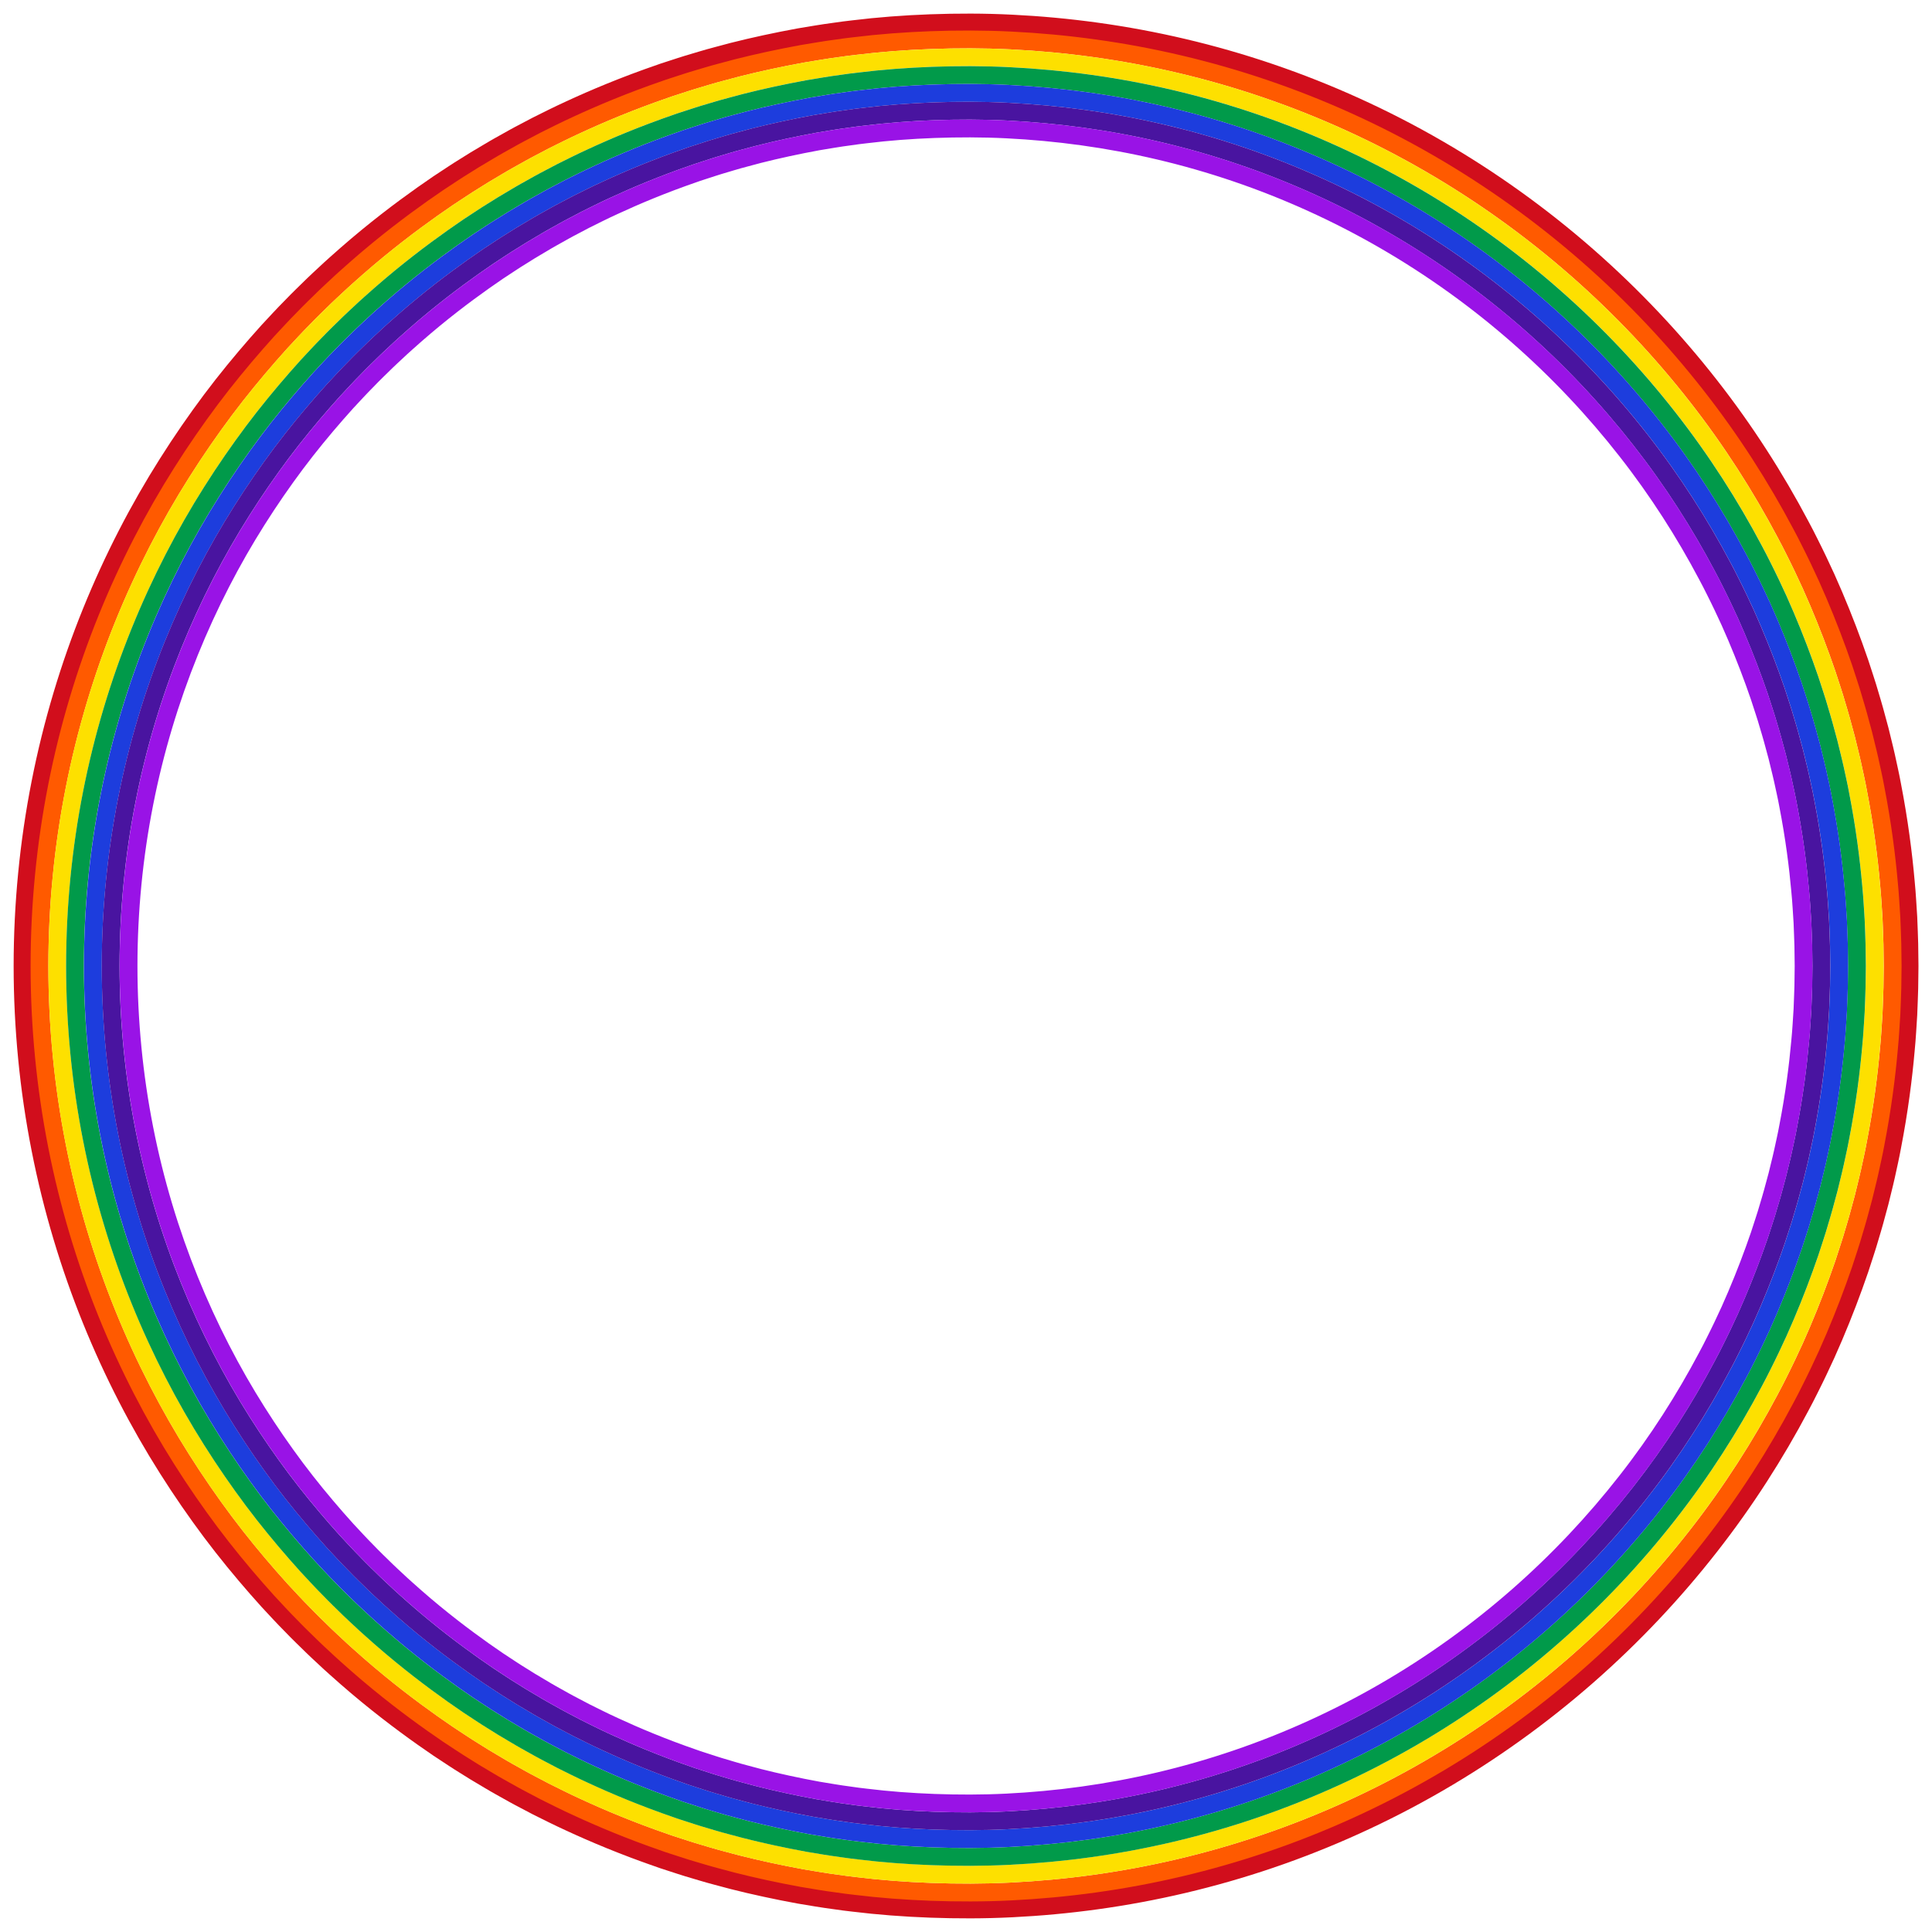
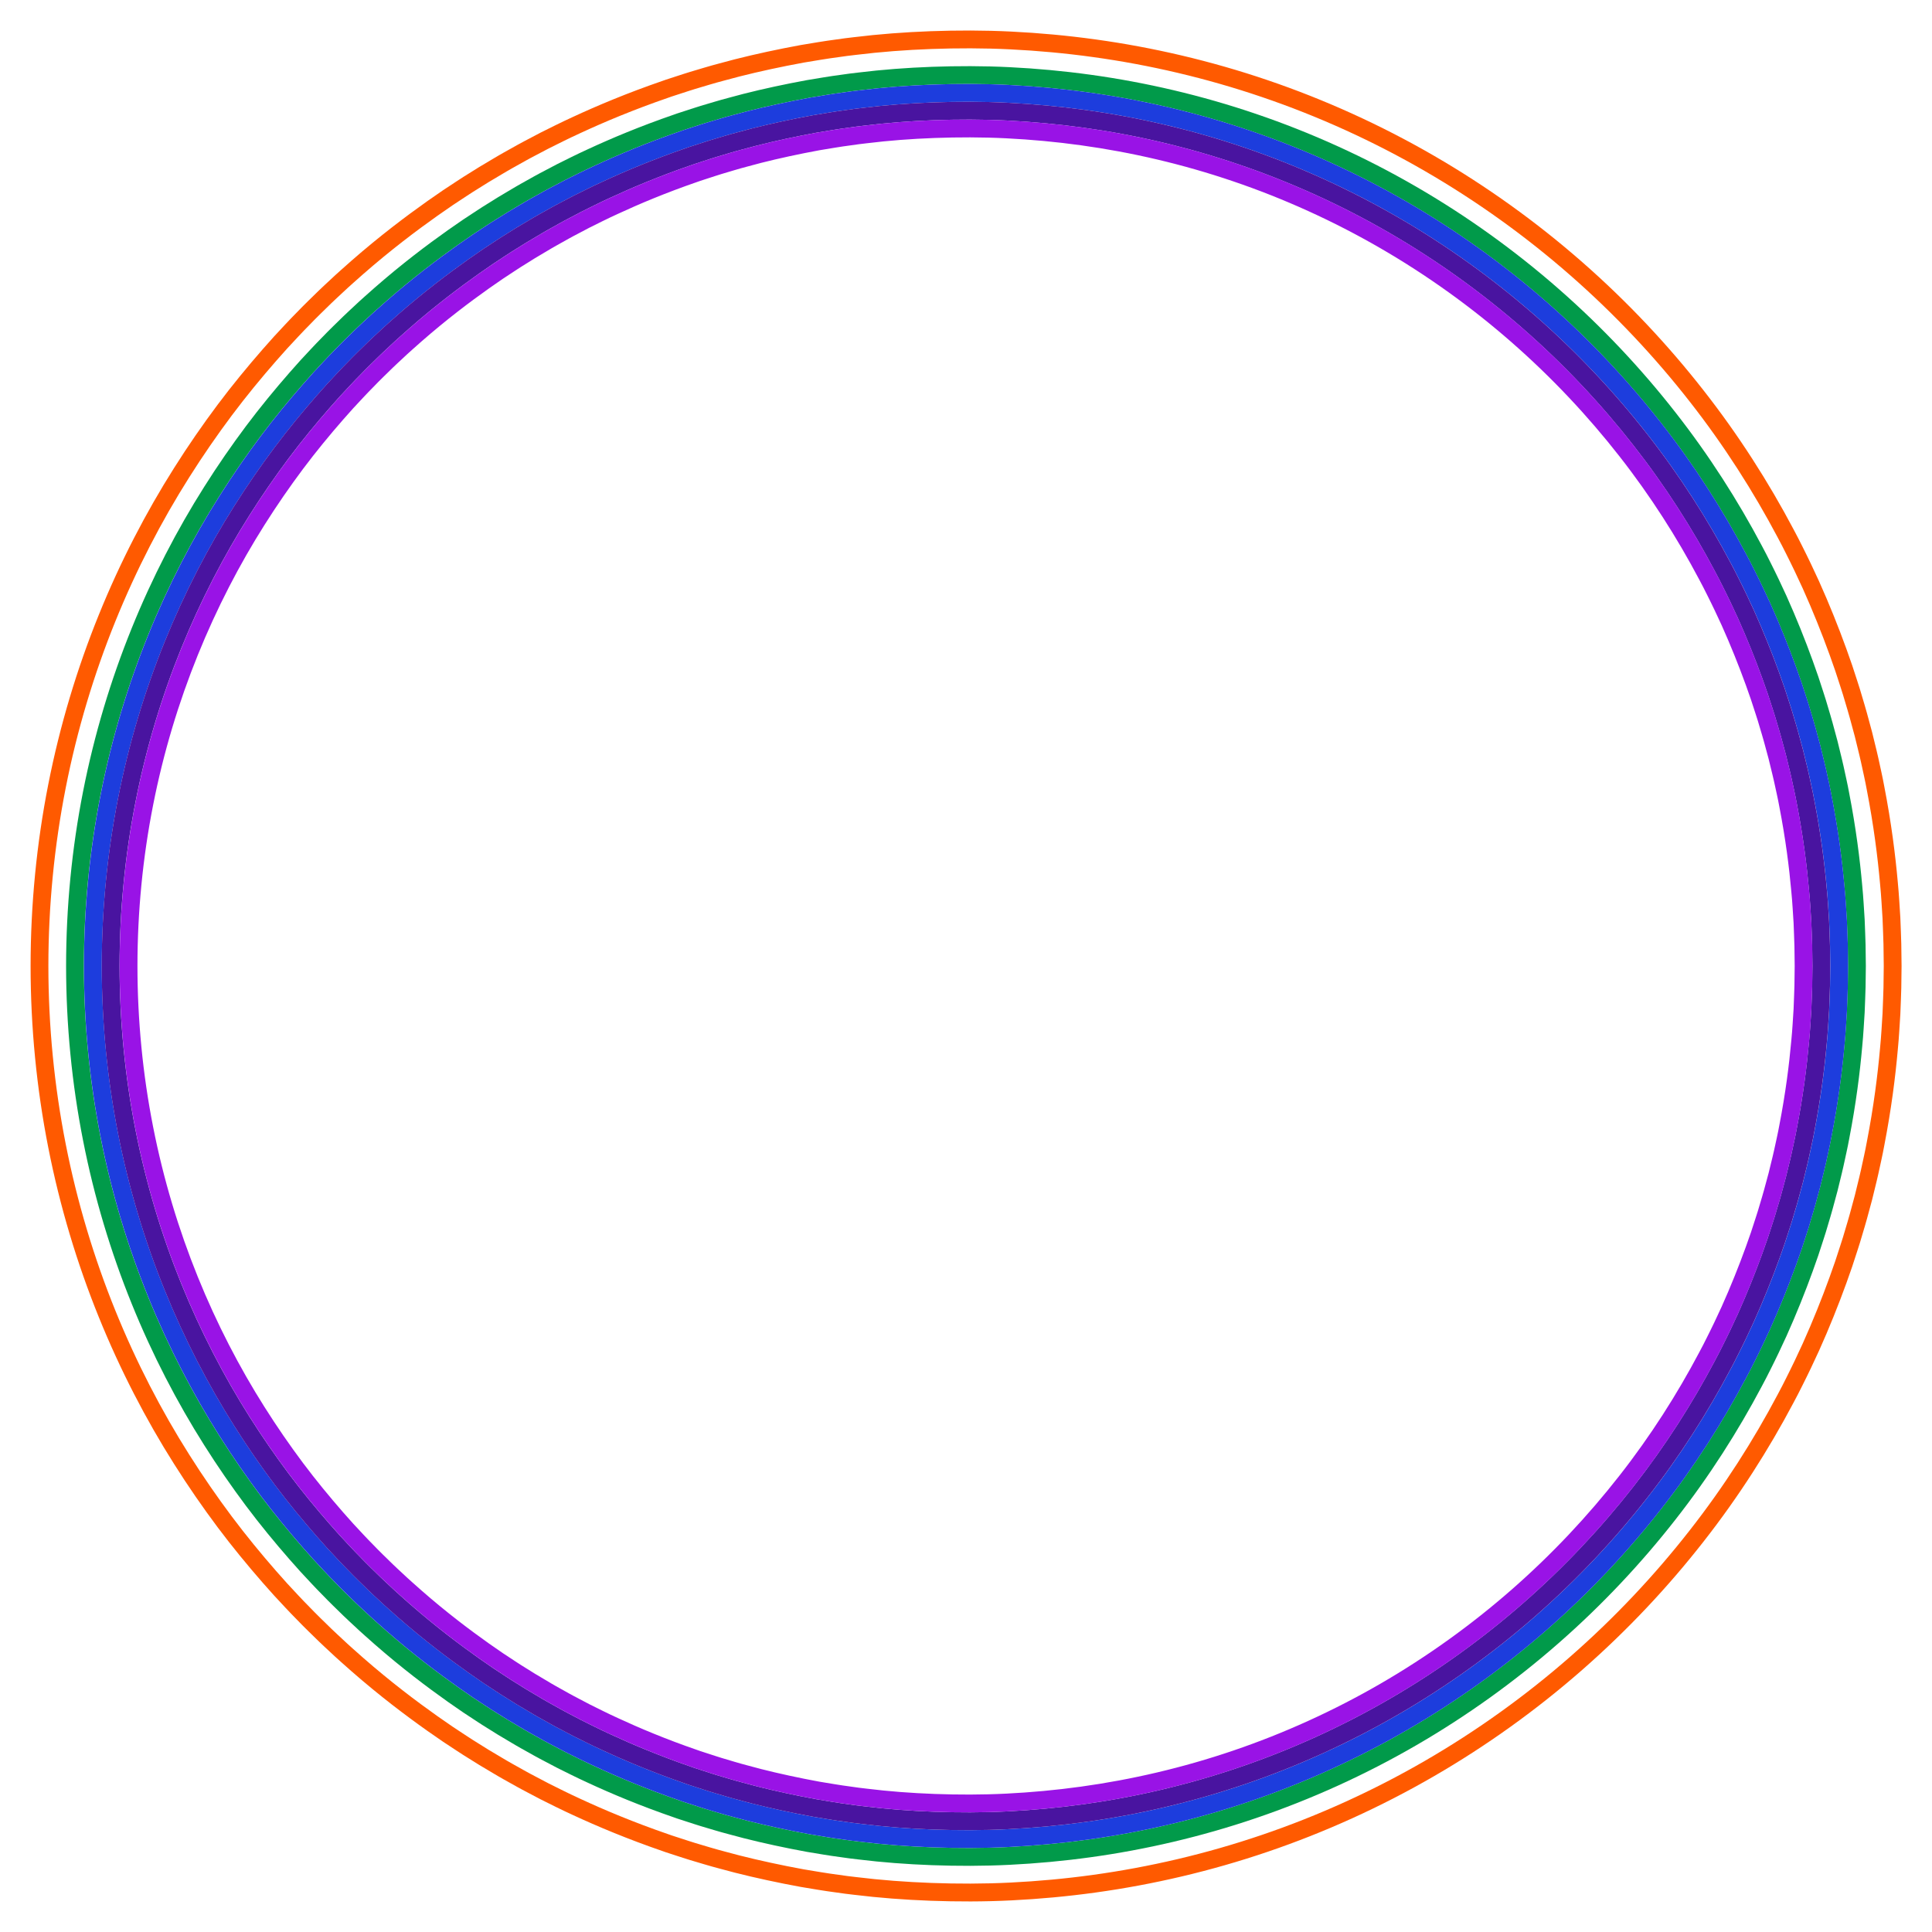
<svg xmlns="http://www.w3.org/2000/svg" enable-background="new 0 0 1622.926 1622.848" version="1.1" viewBox="0 0 1622.9 1622.8" xml:space="preserve">
-   <path d="m1611.3 792.63c-0.143-6.128-0.481-13.685-0.818-22.568-0.601-8.873-1.065-19.086-2.191-30.486-2.026-22.807-5.469-50.453-11.559-81.793-1.418-7.855-3.286-15.88-5.067-24.17-0.434-2.075-0.929-4.152-1.448-6.239-0.509-2.089-1.022-4.193-1.538-6.311-0.517-2.118-1.038-4.25-1.563-6.396-0.263-1.073-0.528-2.149-0.792-3.229-0.29-1.074-0.58-2.151-0.872-3.231-1.169-4.322-2.354-8.699-3.553-13.13-0.58-2.221-1.245-4.433-1.909-6.659-0.662-2.227-1.328-4.467-1.998-6.72-0.671-2.253-1.346-4.518-2.025-6.797-0.669-2.281-1.452-4.542-2.179-6.833-1.491-4.571-2.998-9.192-4.521-13.862-6.36-18.591-13.645-37.728-21.938-57.219-2.123-4.851-4.264-9.743-6.422-14.674-2.275-4.878-4.569-9.795-6.88-14.75-1.135-2.487-2.36-4.943-3.59-7.407-1.226-2.466-2.456-4.942-3.69-7.426-2.424-4.993-5.063-9.919-7.688-14.895-21.048-39.774-46.574-80.004-76.859-118.64-30.224-38.667-65.048-75.828-103.82-109.78-38.752-33.963-81.442-64.694-126.78-90.917-45.321-26.248-93.273-47.968-142.11-64.57-48.827-16.636-98.504-28.137-147.13-34.857-24.315-3.371-48.369-5.567-71.949-6.731-23.584-1.182-46.682-1.139-69.147-0.332-22.464 0.83-44.3 2.499-65.314 5.081-2.627 0.318-5.251 0.565-7.849 0.94-2.599 0.363-5.186 0.724-7.763 1.083-5.149 0.742-10.267 1.375-15.299 2.263-5.04 0.836-10.032 1.664-14.976 2.484-4.923 0.941-9.796 1.873-14.62 2.795-19.257 3.866-37.618 8.097-54.871 12.901-8.668 2.25-16.993 4.871-25.13 7.261-4.061 1.221-8.018 2.571-11.94 3.824-1.958 0.636-3.901 1.268-5.829 1.895-0.964 0.315-1.923 0.628-2.88 0.94-0.949 0.334-1.894 0.666-2.835 0.997-30.194 10.393-55.88 21.21-76.667 30.847-10.429 4.754-19.544 9.405-27.518 13.358-3.939 2.071-7.583 3.987-10.922 5.743-3.327 1.777-6.388 3.322-9.05 4.85-5.357 2.995-9.465 5.291-12.233 6.838-2.777 1.532-4.171 2.391-4.171 2.391s-1.409 0.832-4.139 2.445c-2.721 1.627-6.8 3.976-12.041 7.167-2.603 1.624-5.51 3.438-8.71 5.434-3.2 1.997-6.705 4.157-10.401 6.634-3.716 2.447-7.709 5.077-11.969 7.882-4.192 2.905-8.647 5.993-13.354 9.255-18.687 13.237-40.923 30.012-64.942 51.014-5.952 5.308-12.182 10.69-18.328 16.524-3.088 2.901-6.276 5.784-9.401 8.819-3.117 3.043-6.277 6.128-9.477 9.253-3.232 3.093-6.343 6.389-9.562 9.655-3.191 3.294-6.486 6.566-9.653 10.036-3.2 3.438-6.436 6.916-9.709 10.433-3.192 3.59-6.42 7.218-9.681 10.886-12.913 14.782-25.928 30.573-38.629 47.51-12.678 16.95-25.147 34.954-37.154 53.984-24.063 38.022-46.072 80.296-64.5 125.83-18.444 45.515-33.229 94.315-43.175 144.92-9.98 50.591-15.099 102.95-15.113 155.25 0.014 52.299 5.133 104.66 15.113 155.25 9.946 50.603 24.731 99.404 43.175 144.92 18.427 45.533 40.436 87.808 64.5 125.83 12.007 19.029 24.476 37.033 37.154 53.984 12.701 16.936 25.716 32.727 38.629 47.509 3.261 3.667 6.489 7.296 9.681 10.886 3.273 3.517 6.509 6.995 9.709 10.433 3.167 3.469 6.462 6.742 9.653 10.036 3.219 3.267 6.33 6.562 9.562 9.655 3.201 3.125 6.36 6.209 9.477 9.253 3.126 3.034 6.314 5.918 9.401 8.819 6.147 5.834 12.376 11.217 18.328 16.524 24.019 21.002 46.255 37.778 64.942 51.014 4.707 3.262 9.162 6.35 13.354 9.255 4.26 2.805 8.253 5.435 11.969 7.882 3.696 2.477 7.201 4.637 10.401 6.634 3.2 1.996 6.107 3.81 8.71 5.434 5.242 3.191 9.32 5.54 12.041 7.167 2.73 1.613 4.139 2.445 4.139 2.445s1.394 0.859 4.171 2.391c2.768 1.547 6.875 3.844 12.233 6.838 2.662 1.528 5.723 3.073 9.05 4.85 3.339 1.756 6.983 3.672 10.922 5.743 7.975 3.953 17.089 8.604 27.518 13.358 20.787 9.637 46.473 20.454 76.667 30.847 0.941 0.331 1.886 0.663 2.835 0.996 0.956 0.312 1.916 0.626 2.88 0.94 1.928 0.627 3.871 1.258 5.829 1.895 3.922 1.253 7.879 2.603 11.94 3.824 8.137 2.391 16.461 5.011 25.13 7.261 17.253 4.804 35.614 9.035 54.871 12.901 4.824 0.922 9.698 1.854 14.62 2.795 4.944 0.82 9.936 1.648 14.976 2.484 5.032 0.888 10.15 1.521 15.299 2.263 2.576 0.359 5.164 0.721 7.763 1.083 2.597 0.374 5.222 0.622 7.849 0.94 21.013 2.582 42.85 4.251 65.314 5.081 22.465 0.806 45.562 0.85 69.147-0.332 23.58-1.164 47.634-3.36 71.949-6.731 48.627-6.721 98.304-18.221 147.13-34.857 48.832-16.602 96.784-38.322 142.11-64.57 45.338-26.223 88.028-56.954 126.78-90.917 38.775-33.947 73.6-71.108 103.82-109.78 30.285-38.638 55.81-78.868 76.859-118.64 2.625-4.977 5.265-9.903 7.688-14.895 1.234-2.485 2.464-4.96 3.69-7.426 1.229-2.465 2.454-4.92 3.59-7.407 2.311-4.955 4.605-9.872 6.88-14.75 2.158-4.931 4.299-9.823 6.422-14.674 8.293-19.49 15.577-38.628 21.938-57.219 1.523-4.67 3.03-9.291 4.521-13.862 0.728-2.291 1.51-4.552 2.179-6.833 0.679-2.279 1.354-4.544 2.025-6.797 0.67-2.253 1.336-4.493 1.998-6.72 0.664-2.226 1.329-4.438 1.909-6.659 1.199-4.431 2.384-8.809 3.553-13.13 0.292-1.081 0.582-2.158 0.872-3.231 0.265-1.08 0.529-2.156 0.792-3.229 0.524-2.146 1.045-4.279 1.563-6.396 0.516-2.118 1.029-4.222 1.538-6.311 0.519-2.087 1.014-4.164 1.448-6.239 1.781-8.29 3.649-16.316 5.067-24.17 6.09-31.34 9.533-58.986 11.559-81.793 1.127-11.399 1.591-21.613 2.191-30.486 0.337-8.884 0.675-16.44 0.818-22.568 0.154-12.258 0.237-18.796 0.237-18.796s-0.082-6.537-0.237-18.795zm-14.957 37.246c-0.14 6.015-0.475 13.432-0.803 22.152-0.592 8.708-1.044 18.733-2.152 29.92-1.988 22.382-5.367 49.511-11.342 80.263-1.389 7.708-3.226 15.581-4.971 23.716-0.425 2.036-0.911 4.074-1.421 6.122-0.5 2.05-1.003 4.114-1.51 6.192-0.507 2.078-1.018 4.17-1.533 6.276-0.258 1.053-0.517 2.109-0.777 3.169-0.284 1.053-0.57 2.11-0.856 3.17-1.148 4.24-2.31 8.535-3.486 12.883-0.568 2.18-1.221 4.349-1.873 6.534-0.65 2.185-1.303 4.383-1.96 6.593-0.658 2.21-1.32 4.433-1.986 6.669-0.656 2.239-1.425 4.456-2.139 6.704-1.462 4.485-2.941 9.019-4.435 13.601-6.241 18.241-13.389 37.018-21.525 56.142-2.083 4.76-4.183 9.56-6.301 14.398-2.233 4.787-4.483 9.611-6.751 14.473-1.113 2.441-2.316 4.85-3.522 7.268-1.202 2.42-2.409 4.849-3.621 7.287-2.377 4.899-4.968 9.732-7.544 14.616-20.654 39.028-45.701 78.508-75.423 116.42-29.661 37.946-63.839 74.418-101.89 107.73-38.031 33.331-79.926 63.489-124.41 89.221-44.473 25.757-91.523 47.068-139.44 63.357-47.907 16.322-96.647 27.606-144.36 34.2-23.86 3.308-47.466 5.463-70.61 6.606-23.148 1.161-45.824 1.116-67.874 0.325-22.049-0.815-43.48-2.451-64.101-4.987-2.578-0.312-5.153-0.553-7.702-0.922-2.55-0.356-5.089-0.711-7.617-1.064-5.053-0.728-10.075-1.347-15.013-2.22-4.945-0.82-9.844-1.632-14.695-2.437-4.83-0.924-9.612-1.838-14.346-2.743-18.895-3.795-36.911-7.944-53.839-12.659-8.506-2.206-16.672-4.78-24.656-7.124-3.985-1.197-7.867-2.524-11.715-3.752-1.921-0.624-3.827-1.244-5.719-1.858-0.946-0.308-1.887-0.616-2.825-0.922-0.931-0.327-1.858-0.654-2.781-0.978-29.625-10.198-54.828-20.811-75.224-30.267-10.234-4.663-19.176-9.229-27.002-13.106-3.865-2.033-7.441-3.913-10.717-5.636-3.265-1.744-6.269-3.258-8.881-4.758-5.257-2.939-9.287-5.192-12.004-6.71-2.725-1.502-4.093-2.346-4.093-2.346s-1.383-0.817-4.062-2.4c-2.67-1.597-6.673-3.901-11.816-7.032-2.555-1.594-5.407-3.374-8.547-5.333s-6.58-4.078-10.206-6.51c-3.646-2.401-7.565-4.981-11.746-7.734-4.114-2.851-8.486-5.881-13.105-9.083-18.338-12.99-40.16-29.452-63.732-50.064-5.84-5.21-11.956-10.49-17.987-16.217-3.03-2.847-6.16-5.676-9.227-8.654-3.059-2.987-6.16-6.014-9.301-9.081-3.173-3.034-6.225-6.271-9.384-9.476-3.131-3.233-6.367-6.443-9.474-9.849-3.14-3.374-6.317-6.787-9.529-10.238-3.133-3.523-6.3-7.085-9.501-10.684-12.672-14.508-25.446-30.004-37.91-46.624-12.441-16.635-24.677-34.303-36.46-52.977-23.615-37.31-45.21-78.793-63.29-123.47-18.097-44.659-32.603-92.538-42.362-142.19-9.792-49.64-14.817-101.02-14.832-152.36 0.015-51.34 5.04-102.72 14.832-152.36 9.759-49.652 24.266-97.531 42.362-142.19 18.08-44.676 39.675-86.158 63.29-123.47 11.783-18.674 24.019-36.342 36.46-52.976 12.464-16.621 25.238-32.117 37.91-46.625 3.201-3.599 6.368-7.161 9.501-10.684 3.212-3.451 6.388-6.864 9.529-10.238 3.107-3.406 6.343-6.616 9.474-9.849 3.159-3.206 6.211-6.442 9.384-9.476 3.141-3.067 6.242-6.094 9.301-9.081 3.067-2.978 6.197-5.807 9.227-8.654 6.031-5.727 12.147-11.007 17.987-16.217 23.572-20.612 45.395-37.074 63.732-50.064 4.619-3.201 8.991-6.231 13.105-9.082 4.181-2.753 8.099-5.333 11.746-7.734 3.626-2.432 7.067-4.55 10.206-6.51 3.14-1.959 5.992-3.739 8.547-5.333 5.144-3.131 9.146-5.435 11.816-7.033 2.679-1.583 4.062-2.4 4.062-2.4s1.367-0.844 4.093-2.346c2.716-1.518 6.747-3.771 12.004-6.71 2.612-1.5 5.616-3.015 8.881-4.758 3.276-1.723 6.852-3.603 10.717-5.636 7.826-3.877 16.768-8.443 27.002-13.106 20.397-9.457 45.599-20.07 75.224-30.267 0.923-0.325 1.851-0.651 2.781-0.978 0.938-0.306 1.88-0.613 2.825-0.922 1.892-0.615 3.798-1.234 5.719-1.858 3.848-1.229 7.73-2.555 11.715-3.752 7.984-2.343 16.151-4.918 24.656-7.124 16.928-4.715 34.944-8.864 53.839-12.658 4.733-0.905 9.515-1.819 14.346-2.743 4.851-0.804 9.75-1.617 14.695-2.437 4.937-0.873 9.96-1.492 15.013-2.22 2.528-0.353 5.067-0.708 7.617-1.064 2.549-0.368 5.124-0.61 7.702-0.921 20.62-2.535 42.051-4.172 64.101-4.987 22.05-0.791 44.726-0.836 67.874 0.326 23.144 1.143 46.75 3.298 70.61 6.606 47.717 6.595 96.457 17.878 144.36 34.2 47.912 16.289 94.962 37.6 139.44 63.357 44.489 25.732 86.384 55.89 124.41 89.222 38.054 33.316 72.232 69.787 101.89 107.73 29.722 37.917 54.769 77.397 75.423 116.42 2.576 4.883 5.167 9.716 7.544 14.616 1.211 2.438 2.418 4.867 3.621 7.287 1.206 2.418 2.409 4.827 3.522 7.268 2.268 4.862 4.519 9.687 6.751 14.473 2.117 4.839 4.218 9.639 6.301 14.399 8.136 19.124 15.284 37.901 21.525 56.142 1.494 4.582 2.973 9.116 4.435 13.601 0.714 2.248 1.482 4.465 2.139 6.704 0.666 2.236 1.328 4.459 1.986 6.669 0.657 2.211 1.311 4.408 1.96 6.593 0.652 2.184 1.305 4.354 1.873 6.534 1.177 4.348 2.339 8.643 3.486 12.883 0.286 1.06 0.572 2.117 0.856 3.17 0.26 1.06 0.519 2.116 0.777 3.169 0.514 2.106 1.025 4.198 1.533 6.276 0.507 2.078 1.01 4.142 1.51 6.192 0.509 2.048 0.995 4.085 1.421 6.122 1.745 8.135 3.582 16.008 4.971 23.716 5.975 30.751 9.354 57.88 11.342 80.263 1.108 11.187 1.559 21.212 2.152 29.92 0.328 8.72 0.663 16.136 0.803 22.152 0.152 12.033 0.232 18.45 0.232 18.45s-0.081 6.417-0.232 18.45z" fill="#D10E1C" />
  <path d="m1597.1 792.96c-0.14-6.021-0.475-13.445-0.804-22.173-0.592-8.716-1.045-18.751-2.153-29.948-1.99-22.404-5.372-49.558-11.354-80.339-1.39-7.715-3.229-15.596-4.976-23.739-0.426-2.038-0.912-4.078-1.422-6.128-0.5-2.052-1.004-4.118-1.511-6.198-0.508-2.08-1.02-4.174-1.534-6.282-0.259-1.054-0.518-2.111-0.778-3.172-0.285-1.054-0.571-2.112-0.857-3.173-1.149-4.244-2.312-8.543-3.49-12.895-0.569-2.182-1.222-4.354-1.875-6.54-0.65-2.187-1.304-4.387-1.962-6.6-0.659-2.212-1.321-4.438-1.988-6.676-0.657-2.241-1.426-4.46-2.141-6.711-1.464-4.489-2.944-9.028-4.44-13.614-6.247-18.258-13.402-37.053-21.546-56.195-2.085-4.764-4.187-9.569-6.306-14.412-2.235-4.791-4.488-9.62-6.758-14.487-1.115-2.443-2.318-4.855-3.526-7.275-1.204-2.422-2.412-4.854-3.624-7.294-2.379-4.904-4.973-9.742-7.551-14.63-20.674-39.065-45.744-78.582-75.494-116.54-29.689-37.982-63.899-74.488-101.99-107.84-38.067-33.363-80.002-63.549-124.53-89.306-44.515-25.782-91.61-47.113-139.57-63.418-47.953-16.338-96.74-27.632-144.5-34.233-23.883-3.311-47.511-5.468-70.677-6.612-23.169-1.162-45.867-1.117-67.937-0.326-22.07 0.816-43.521 2.454-64.161 4.991-2.58 0.312-5.158 0.554-7.71 0.922-2.553 0.356-5.094 0.711-7.625 1.065-5.057 0.729-10.085 1.348-15.027 2.222-4.95 0.821-9.854 1.634-14.709 2.439-4.835 0.924-9.622 1.84-14.359 2.746-18.913 3.799-36.946 7.951-53.89 12.671-8.514 2.208-16.688 4.785-24.68 7.131-3.988 1.198-7.874 2.526-11.726 3.756-1.923 0.625-3.831 1.245-5.725 1.86-0.946 0.309-1.889 0.616-2.828 0.923-0.932 0.328-1.86 0.654-2.784 0.979-29.654 10.208-54.88 20.831-75.296 30.296-10.243 4.668-19.194 9.238-27.028 13.119-3.869 2.034-7.448 3.917-10.727 5.641-3.268 1.746-6.275 3.261-8.889 4.763-5.262 2.942-9.296 5.197-12.015 6.717-2.728 1.504-4.096 2.348-4.096 2.348s-1.384 0.818-4.066 2.402c-2.673 1.599-6.679 3.905-11.827 7.039-2.557 1.595-5.412 3.377-8.555 5.338-3.143 1.961-6.586 4.082-10.216 6.516-3.65 2.403-7.572 4.986-11.757 7.742-4.118 2.854-8.493 5.887-13.117 9.091-18.355 13.003-40.198 29.48-63.793 50.112-5.846 5.215-11.967 10.5-18.004 16.233-3.033 2.849-6.165 5.681-9.236 8.662-3.062 2.99-6.166 6.02-9.31 9.089-3.176 3.037-6.231 6.276-9.393 9.485-3.134 3.236-6.373 6.449-9.483 9.858-3.143 3.377-6.323 6.794-9.538 10.248-3.136 3.526-6.306 7.091-9.51 10.694-12.684 14.522-25.47 30.032-37.946 46.669-12.453 16.65-24.701 34.336-36.495 53.027-23.637 37.346-45.253 78.868-63.35 123.59-18.114 44.701-32.634 92.626-42.403 142.33-9.802 49.688-14.831 101.12-14.846 152.51 0.015 51.388 5.044 102.82 14.846 152.51 9.769 49.7 24.289 97.625 42.403 142.33 18.098 44.719 39.713 86.241 63.35 123.59 11.794 18.691 24.042 36.376 36.495 53.027 12.476 16.636 25.262 32.147 37.946 46.669 3.204 3.602 6.374 7.167 9.51 10.694 3.215 3.454 6.394 6.871 9.538 10.248 3.11 3.409 6.348 6.622 9.483 9.858 3.163 3.209 6.217 6.448 9.393 9.485 3.144 3.07 6.248 6.1 9.31 9.089 3.07 2.981 6.203 5.813 9.236 8.662 6.037 5.732 12.158 11.018 18.004 16.233 23.594 20.632 45.438 37.109 63.793 50.112 4.623 3.204 8.999 6.237 13.117 9.091 4.185 2.756 8.107 5.338 11.757 7.742 3.63 2.434 7.073 4.555 10.216 6.516 3.143 1.961 5.998 3.743 8.555 5.338 5.148 3.134 9.155 5.441 11.827 7.039 2.682 1.584 4.066 2.402 4.066 2.402s1.369 0.844 4.096 2.348c2.719 1.52 6.753 3.775 12.015 6.717 2.614 1.502 5.621 3.018 8.889 4.763 3.279 1.725 6.859 3.607 10.727 5.641 7.833 3.881 16.784 8.451 27.028 13.119 20.416 9.466 45.643 20.089 75.296 30.296 0.924 0.325 1.853 0.651 2.784 0.979 0.939 0.306 1.882 0.614 2.828 0.923 1.894 0.615 3.802 1.235 5.725 1.86 3.852 1.23 7.738 2.557 11.726 3.756 7.992 2.346 16.166 4.923 24.68 7.131 16.944 4.72 34.977 8.872 53.89 12.671 4.737 0.906 9.524 1.821 14.359 2.746 4.856 0.805 9.759 1.618 14.709 2.439 4.942 0.874 9.97 1.493 15.027 2.222 2.53 0.353 5.072 0.708 7.625 1.065 2.551 0.368 5.129 0.61 7.71 0.922 20.64 2.538 42.091 4.176 64.161 4.992 22.07 0.791 44.768 0.836 67.937-0.326 23.166-1.144 46.794-3.301 70.677-6.612 47.763-6.601 96.55-17.895 144.5-34.233 47.958-16.304 95.054-37.636 139.57-63.418 44.531-25.757 86.466-55.944 124.53-89.306 38.09-33.347 72.3-69.853 101.99-107.84 29.75-37.954 54.821-77.471 75.494-116.54 2.578-4.888 5.172-9.726 7.551-14.63 1.212-2.44 2.421-4.872 3.624-7.294 1.208-2.421 2.411-4.832 3.526-7.275 2.27-4.866 4.523-9.696 6.758-14.487 2.119-4.843 4.222-9.648 6.306-14.412 8.144-19.142 15.299-37.937 21.546-56.195 1.496-4.586 2.976-9.125 4.44-13.614 0.715-2.25 1.484-4.47 2.141-6.711 0.666-2.238 1.329-4.463 1.988-6.675 0.658-2.213 1.312-4.413 1.962-6.6 0.653-2.186 1.306-4.358 1.875-6.54 1.178-4.352 2.341-8.651 3.49-12.895 0.287-1.061 0.572-2.119 0.857-3.173 0.26-1.061 0.519-2.118 0.778-3.172 0.515-2.108 1.026-4.202 1.534-6.282 0.507-2.08 1.011-4.146 1.511-6.198 0.51-2.05 0.996-4.089 1.422-6.128 1.747-8.143 3.585-16.024 4.976-23.739 5.981-30.781 9.364-57.935 11.354-80.339 1.108-11.197 1.561-21.232 2.153-29.948 0.329-8.728 0.664-16.152 0.804-22.173 0.152-12.044 0.233-18.468 0.233-18.468s-0.081-6.424-0.233-18.468zm-14.957 36.59c-0.138 5.908-0.468 13.192-0.788 21.756-0.584 8.552-1.024 18.397-2.114 29.382-1.952 21.979-5.27 48.617-11.137 78.809-1.362 7.568-3.168 15.297-4.88 23.284-0.417 2-0.894 4-1.395 6.01-0.491 2.012-0.985 4.039-1.483 6.079-0.498 2.04-1 4.094-1.504 6.162-0.253 1.034-0.507 2.071-0.762 3.111-0.28 1.034-0.56 2.072-0.841 3.112-1.127 4.163-2.268 8.379-3.423 12.648-0.557 2.14-1.199 4.27-1.839 6.414-0.638 2.145-1.28 4.303-1.925 6.473-0.646 2.17-1.296 4.353-1.949 6.548-0.643 2.198-1.399 4.375-2.1 6.582-1.435 4.403-2.887 8.855-4.353 13.354-6.128 17.908-13.146 36.342-21.133 55.118-2.045 4.673-4.107 9.386-6.185 14.137-2.192 4.699-4.402 9.436-6.629 14.21-1.092 2.397-2.274 4.762-3.458 7.136-1.181 2.376-2.366 4.761-3.555 7.155-2.332 4.811-4.878 9.556-7.407 14.35-20.279 38.319-44.871 77.086-74.058 114.32-29.126 37.262-62.69 73.078-100.06 105.79-37.346 32.731-78.486 62.345-122.17 87.611-43.667 25.29-89.86 46.213-136.9 62.205-47.034 16.024-94.883 27.102-141.74 33.577-23.428 3.248-46.608 5.364-69.338 6.487-22.732 1.141-45.009 1.095-66.664 0.319-21.655-0.8-42.701-2.406-62.948-4.897-2.531-0.306-5.061-0.542-7.563-0.904-2.504-0.35-4.997-0.698-7.479-1.045-4.961-0.716-9.893-1.321-14.741-2.179-4.856-0.805-9.666-1.602-14.429-2.392-4.742-0.907-9.438-1.805-14.084-2.694-18.551-3.727-36.239-7.797-52.858-12.428-8.351-2.164-16.368-4.694-24.206-6.993-3.912-1.175-7.723-2.479-11.501-3.685-1.886-0.613-3.758-1.22-5.615-1.824-0.928-0.303-1.853-0.604-2.774-0.904-0.914-0.322-1.824-0.642-2.731-0.961-29.085-10.012-53.828-20.432-73.854-29.716-10.048-4.577-18.827-9.062-26.511-12.867-3.795-1.996-7.305-3.843-10.522-5.535-3.205-1.712-6.156-3.197-8.72-4.672-5.162-2.885-9.119-5.098-11.786-6.588-2.676-1.474-4.018-2.304-4.018-2.304s-1.358-0.802-3.988-2.357c-2.622-1.569-6.552-3.83-11.602-6.905-2.508-1.565-5.309-3.313-8.392-5.237-3.083-1.924-6.462-4.003-10.022-6.392-3.58-2.357-7.428-4.891-11.534-7.593-4.039-2.8-8.332-5.775-12.868-8.919-18.006-12.756-39.436-28.92-62.583-49.162-5.734-5.118-11.742-10.3-17.663-15.926-2.975-2.796-6.05-5.573-9.061-8.498-3.004-2.933-6.049-5.906-9.133-8.918-3.117-2.979-6.112-6.158-9.215-9.306-3.075-3.175-6.253-6.326-9.303-9.671-3.084-3.313-6.204-6.665-9.358-10.054-3.076-3.46-6.186-6.957-9.329-10.492-12.444-14.247-24.988-29.463-37.228-45.784-12.216-16.335-24.231-33.684-35.801-52.02-23.189-36.635-44.39-77.365-62.141-121.23-17.767-43.845-32.008-90.849-41.59-139.6-9.614-48.738-14.549-99.189-14.565-149.62 0.015-50.43 4.95-100.88 14.565-149.62 9.582-48.749 23.823-95.753 41.59-139.6 17.751-43.862 38.952-84.592 62.141-121.23 11.57-18.336 23.585-35.685 35.801-52.02 12.239-16.321 24.784-31.537 37.228-45.784 3.143-3.534 6.253-7.032 9.329-10.492 3.154-3.389 6.274-6.74 9.358-10.054 3.05-3.345 6.229-6.496 9.303-9.671 3.103-3.148 6.098-6.327 9.215-9.306 3.084-3.012 6.129-5.984 9.133-8.918 3.012-2.925 6.086-5.702 9.061-8.498 5.922-5.625 11.929-10.808 17.663-15.926 23.147-20.242 44.577-36.405 62.583-49.162 4.535-3.144 8.828-6.119 12.868-8.919 4.105-2.703 7.953-5.236 11.534-7.594 3.56-2.389 6.939-4.468 10.022-6.392 3.083-1.924 5.884-3.672 8.392-5.237 5.051-3.075 8.981-5.336 11.602-6.905 2.63-1.554 3.988-2.357 3.988-2.357s1.342-0.829 4.018-2.304c2.667-1.491 6.624-3.703 11.786-6.588 2.564-1.474 5.514-2.959 8.72-4.672 3.217-1.692 6.728-3.539 10.522-5.534 7.684-3.805 16.463-8.29 26.511-12.867 20.026-9.284 44.769-19.704 73.854-29.716 0.907-0.319 1.817-0.639 2.731-0.961 0.921-0.3 1.846-0.602 2.774-0.905 1.857-0.603 3.729-1.211 5.615-1.824 3.778-1.206 7.589-2.51 11.501-3.685 7.839-2.299 15.856-4.829 24.206-6.993 16.619-4.631 34.307-8.701 52.858-12.428 4.647-0.889 9.342-1.787 14.084-2.694 4.763-0.79 9.573-1.587 14.429-2.392 4.848-0.859 9.78-1.464 14.741-2.179 2.482-0.347 4.975-0.695 7.479-1.045 2.502-0.362 5.032-0.598 7.563-0.904 20.248-2.491 41.293-4.097 62.948-4.897 21.655-0.776 43.932-0.822 66.664 0.319 22.73 1.123 45.909 3.239 69.338 6.487 46.853 6.475 94.703 17.552 141.74 33.577 47.038 15.991 93.232 36.914 136.9 62.205 43.682 25.266 84.822 54.88 122.17 87.611 37.369 32.716 70.932 68.531 100.06 105.79 29.187 37.233 53.779 76 74.058 114.32 2.529 4.795 5.075 9.539 7.407 14.35 1.19 2.394 2.374 4.779 3.555 7.155 1.185 2.374 2.366 4.739 3.458 7.136 2.227 4.773 4.437 9.51 6.629 14.21 2.079 4.751 4.141 9.464 6.185 14.137 7.987 18.776 15.005 37.21 21.133 55.118 1.467 4.498 2.918 8.95 4.353 13.354 0.701 2.207 1.457 4.384 2.1 6.582 0.653 2.195 1.303 4.378 1.949 6.548 0.645 2.17 1.287 4.328 1.925 6.473 0.64 2.144 1.282 4.274 1.839 6.414 1.155 4.268 2.296 8.485 3.423 12.648 0.281 1.041 0.561 2.078 0.841 3.112 0.255 1.04 0.509 2.078 0.762 3.111 0.505 2.068 1.006 4.122 1.504 6.162 0.498 2.04 0.992 4.067 1.483 6.079 0.501 2.01 0.978 4.011 1.395 6.01 1.712 7.987 3.518 15.717 4.88 23.284 5.867 30.192 9.185 56.83 11.137 78.809 1.09 10.985 1.53 20.831 2.114 29.382 0.32 8.564 0.65 15.848 0.788 21.756 0.149 11.819 0.229 18.122 0.229 18.122s-0.079 6.303-0.229 18.122z" fill="#FF5A00" />
-   <path d="m1582.1 793.3c-0.138-5.908-0.468-13.192-0.788-21.756-0.584-8.552-1.024-18.397-2.114-29.382-1.952-21.98-5.27-48.617-11.137-78.809-1.362-7.568-3.168-15.297-4.88-23.284-0.417-2-0.894-4-1.395-6.01-0.491-2.012-0.985-4.039-1.483-6.079-0.498-2.04-1-4.094-1.504-6.162-0.253-1.034-0.507-2.071-0.762-3.111-0.28-1.034-0.56-2.071-0.841-3.112-1.127-4.163-2.268-8.379-3.423-12.648-0.557-2.14-1.199-4.27-1.839-6.414-0.638-2.145-1.28-4.303-1.925-6.473-0.646-2.17-1.296-4.353-1.949-6.548-0.643-2.198-1.399-4.375-2.1-6.582-1.435-4.403-2.887-8.855-4.353-13.354-6.128-17.908-13.146-36.342-21.133-55.118-2.045-4.673-4.107-9.386-6.185-14.137-2.192-4.699-4.402-9.436-6.629-14.21-1.092-2.397-2.274-4.762-3.458-7.136-1.181-2.376-2.366-4.761-3.555-7.155-2.332-4.811-4.878-9.556-7.407-14.35-20.279-38.319-44.871-77.086-74.058-114.32-29.126-37.262-62.69-73.078-100.06-105.79-37.346-32.731-78.486-62.345-122.17-87.611-43.667-25.29-89.86-46.214-136.9-62.205-47.034-16.024-94.883-27.102-141.74-33.577-23.428-3.248-46.608-5.364-69.338-6.487-22.732-1.141-45.009-1.095-66.664-0.319-21.655 0.8-42.701 2.406-62.948 4.897-2.531 0.306-5.061 0.542-7.563 0.904-2.504 0.35-4.997 0.698-7.479 1.045-4.961 0.716-9.893 1.321-14.741 2.179-4.856 0.805-9.666 1.602-14.429 2.392-4.742 0.907-9.438 1.805-14.084 2.694-18.551 3.727-36.239 7.797-52.858 12.428-8.351 2.164-16.368 4.694-24.206 6.993-3.912 1.175-7.723 2.479-11.501 3.685-1.886 0.613-3.758 1.221-5.615 1.824-0.928 0.303-1.853 0.604-2.774 0.905-0.914 0.322-1.824 0.642-2.731 0.961-29.085 10.012-53.828 20.432-73.854 29.716-10.048 4.577-18.827 9.062-26.511 12.867-3.795 1.996-7.305 3.843-10.522 5.534-3.205 1.712-6.156 3.198-8.72 4.672-5.162 2.885-9.119 5.098-11.786 6.588-2.676 1.474-4.018 2.304-4.018 2.304s-1.358 0.802-3.988 2.357c-2.622 1.569-6.552 3.83-11.602 6.905-2.508 1.565-5.309 3.313-8.392 5.237-3.083 1.924-6.462 4.003-10.022 6.392-3.58 2.357-7.428 4.891-11.534 7.594-4.039 2.8-8.332 5.775-12.868 8.919-18.006 12.756-39.436 28.92-62.583 49.162-5.734 5.117-11.742 10.3-17.663 15.926-2.975 2.796-6.05 5.573-9.061 8.498-3.004 2.933-6.049 5.906-9.133 8.918-3.117 2.979-6.112 6.158-9.215 9.306-3.075 3.175-6.253 6.326-9.303 9.671-3.084 3.313-6.204 6.665-9.358 10.054-3.076 3.46-6.186 6.957-9.329 10.492-12.444 14.247-24.988 29.463-37.228 45.784-12.216 16.335-24.231 33.684-35.801 52.02-23.189 36.635-44.39 77.365-62.141 121.23-17.767 43.845-32.008 90.849-41.59 139.6-9.614 48.738-14.549 99.189-14.565 149.62 0.015 50.43 4.95 100.88 14.565 149.62 9.582 48.749 23.823 95.753 41.59 139.6 17.751 43.862 38.952 84.592 62.141 121.23 11.57 18.336 23.585 35.685 35.801 52.02 12.239 16.321 24.784 31.537 37.228 45.784 3.143 3.534 6.253 7.032 9.329 10.492 3.154 3.389 6.274 6.74 9.358 10.054 3.05 3.346 6.229 6.496 9.303 9.671 3.103 3.148 6.098 6.327 9.215 9.306 3.084 3.011 6.129 5.984 9.133 8.918 3.012 2.925 6.086 5.702 9.061 8.498 5.922 5.625 11.929 10.808 17.663 15.926 23.147 20.242 44.577 36.405 62.583 49.162 4.535 3.144 8.828 6.119 12.868 8.919 4.105 2.703 7.953 5.236 11.534 7.593 3.56 2.389 6.939 4.468 10.022 6.392 3.083 1.924 5.884 3.672 8.392 5.237 5.051 3.075 8.981 5.336 11.602 6.905 2.63 1.554 3.988 2.357 3.988 2.357s1.342 0.829 4.018 2.304c2.667 1.491 6.624 3.703 11.786 6.588 2.564 1.474 5.514 2.959 8.72 4.672 3.217 1.692 6.728 3.539 10.522 5.535 7.684 3.805 16.463 8.29 26.511 12.867 20.026 9.285 44.769 19.704 73.854 29.716 0.907 0.319 1.817 0.639 2.731 0.961 0.921 0.3 1.846 0.602 2.774 0.904 1.857 0.603 3.729 1.211 5.615 1.824 3.778 1.206 7.589 2.51 11.501 3.685 7.839 2.299 15.856 4.83 24.206 6.993 16.619 4.631 34.307 8.701 52.858 12.428 4.647 0.889 9.342 1.787 14.084 2.694 4.763 0.789 9.573 1.587 14.429 2.392 4.848 0.859 9.78 1.464 14.741 2.179 2.482 0.347 4.975 0.695 7.479 1.045 2.502 0.362 5.032 0.598 7.563 0.904 20.248 2.491 41.293 4.097 62.948 4.897 21.655 0.776 43.932 0.822 66.664-0.319 22.73-1.123 45.909-3.239 69.338-6.487 46.853-6.475 94.703-17.552 141.74-33.577 47.038-15.992 93.232-36.914 136.9-62.205 43.682-25.266 84.822-54.88 122.17-87.611 37.369-32.716 70.932-68.531 100.06-105.79 29.187-37.233 53.779-76 74.058-114.32 2.529-4.795 5.075-9.539 7.407-14.35 1.19-2.394 2.374-4.778 3.555-7.155 1.185-2.374 2.366-4.739 3.458-7.136 2.227-4.773 4.437-9.51 6.629-14.21 2.079-4.751 4.141-9.463 6.185-14.137 7.987-18.776 15.005-37.21 21.133-55.118 1.467-4.499 2.918-8.95 4.353-13.354 0.701-2.207 1.457-4.383 2.1-6.582 0.653-2.195 1.303-4.378 1.949-6.548 0.645-2.17 1.287-4.328 1.925-6.473 0.64-2.144 1.282-4.274 1.839-6.414 1.155-4.269 2.296-8.485 3.423-12.648 0.281-1.041 0.561-2.078 0.841-3.112 0.255-1.04 0.509-2.077 0.762-3.111 0.505-2.068 1.006-4.122 1.504-6.162 0.498-2.04 0.992-4.067 1.483-6.079 0.501-2.01 0.978-4.011 1.395-6.01 1.712-7.987 3.518-15.717 4.88-23.284 5.867-30.192 9.185-56.83 11.137-78.809 1.09-10.985 1.53-20.831 2.114-29.382 0.32-8.564 0.65-15.848 0.788-21.756 0.149-11.819 0.229-18.122 0.229-18.122s-0.079-6.303-0.229-18.122zm-14.957 35.899c-0.135 5.795-0.461 12.939-0.773 21.34-0.576 8.387-1.004 18.044-2.074 28.816-1.914 21.555-5.168 47.676-10.92 77.279-1.333 7.421-3.108 14.998-4.784 22.83-0.408 1.961-0.876 3.922-1.368 5.893-0.482 1.973-0.966 3.96-1.454 5.96-0.488 2-0.98 4.014-1.474 6.041-0.248 1.013-0.497 2.03-0.747 3.05-0.274 1.014-0.549 2.031-0.825 3.051-1.105 4.082-2.223 8.216-3.356 12.4-0.546 2.098-1.175 4.187-1.804 6.289-0.625 2.103-1.255 4.218-1.887 6.346-0.633 2.128-1.27 4.268-1.91 6.42-0.63 2.155-1.373 4.289-2.06 6.453-1.407 4.317-2.83 8.682-4.268 13.093-6.009 17.557-12.89 35.631-20.721 54.041-2.005 4.582-4.026 9.203-6.064 13.861-2.15 4.608-4.317 9.252-6.5 13.932-1.07 2.35-2.229 4.669-3.391 6.997-1.158 2.33-2.32 4.668-3.486 7.015-2.285 4.718-4.783 9.369-7.263 14.071-19.885 37.573-43.998 75.59-72.622 112.1-28.564 36.542-61.48 71.667-98.127 103.75-36.625 32.1-76.969 61.14-119.8 85.916-42.819 24.799-88.11 45.314-134.23 60.992-46.114 15.711-93.027 26.571-138.97 32.92-22.973 3.185-45.705 5.261-67.998 6.362-22.296 1.121-44.151 1.073-65.392 0.312-21.241-0.785-41.88-2.358-61.735-4.802-2.482-0.3-4.963-0.53-7.416-0.886-2.455-0.343-4.9-0.685-7.334-1.026-4.865-0.702-9.701-1.293-14.454-2.137-4.761-0.789-9.477-1.57-14.148-2.344-4.65-0.89-9.253-1.771-13.81-2.642-18.189-3.655-35.532-7.644-51.825-12.186-8.188-2.119-16.047-4.604-23.733-6.856-3.836-1.151-7.571-2.431-11.276-3.613-1.849-0.601-3.684-1.196-5.505-1.788-0.91-0.296-1.817-0.592-2.72-0.886-0.896-0.315-1.788-0.63-2.677-0.943-28.516-9.817-52.776-20.033-72.411-29.136-9.852-4.487-18.459-8.887-25.995-12.616-3.72-1.957-7.163-3.768-10.317-5.428-3.143-1.679-6.037-3.134-8.55-4.58-5.061-2.829-8.942-4.998-11.557-6.46-2.625-1.445-3.94-2.259-3.94-2.259s-1.331-0.787-3.91-2.311c-2.57-1.539-6.425-3.755-11.377-6.77-2.459-1.535-5.206-3.249-8.229-5.136-3.023-1.886-6.337-3.924-9.828-6.268-3.511-2.311-7.285-4.795-11.311-7.446-3.961-2.746-8.171-5.664-12.618-8.747-17.657-12.51-38.674-28.36-61.374-48.212-5.622-5.02-11.516-10.101-17.322-15.619-2.917-2.742-5.934-5.464-8.887-8.334-2.946-2.877-5.932-5.792-8.957-8.746-3.058-2.92-5.994-6.04-9.037-9.127-3.015-3.114-6.134-6.203-9.124-9.485-3.025-3.249-6.084-6.536-9.178-9.859-3.017-3.393-6.067-6.823-9.149-10.29-12.203-13.973-24.506-28.894-36.509-44.9-11.979-16.02-23.761-33.033-35.107-51.013-22.74-35.924-43.527-75.861-60.931-118.87-17.42-42.989-31.382-89.071-40.777-136.87-9.427-47.787-14.268-97.259-14.283-146.73 0.016-49.471 4.856-98.943 14.283-146.73 9.395-47.798 23.357-93.88 40.777-136.87 17.404-43.005 38.191-82.942 60.931-118.87 11.346-17.98 23.128-34.993 35.107-51.013 12.002-16.006 24.306-30.927 36.509-44.9 3.082-3.466 6.132-6.896 9.149-10.29 3.094-3.323 6.153-6.61 9.178-9.859 2.99-3.282 6.109-6.37 9.124-9.485 3.043-3.087 5.979-6.206 9.037-9.127 3.025-2.954 6.011-5.869 8.957-8.746 2.953-2.869 5.969-5.591 8.887-8.334 5.806-5.518 11.7-10.599 17.322-15.619 22.7-19.852 43.717-35.702 61.374-48.212 4.448-3.083 8.657-6.001 12.618-8.747 4.026-2.65 7.799-5.134 11.311-7.446 3.49-2.344 6.804-4.381 9.828-6.268 3.023-1.887 5.769-3.601 8.229-5.136 4.952-3.015 8.807-5.231 11.377-6.77 2.579-1.524 3.91-2.311 3.91-2.311s1.316-0.814 3.94-2.259c2.615-1.462 6.495-3.631 11.557-6.46 2.513-1.446 5.407-2.901 8.55-4.58 3.154-1.659 6.596-3.47 10.317-5.428 7.536-3.729 16.142-8.129 25.995-12.616 19.635-9.104 43.895-19.319 72.411-29.136 0.889-0.313 1.781-0.627 2.677-0.943 0.903-0.294 1.81-0.59 2.72-0.886 1.821-0.591 3.656-1.187 5.505-1.788 3.704-1.182 7.44-2.462 11.276-3.613 7.686-2.252 15.545-4.736 23.733-6.856 16.293-4.542 33.636-8.53 51.825-12.186 4.556-0.872 9.16-1.753 13.81-2.642 4.67-0.774 9.387-1.556 14.148-2.344 4.753-0.844 9.59-1.435 14.454-2.137 2.434-0.34 4.878-0.682 7.334-1.026 2.454-0.356 4.934-0.585 7.416-0.886 19.855-2.444 40.494-4.017 61.735-4.802 21.24-0.761 43.096-0.808 65.392 0.312 22.293 1.102 45.025 3.178 67.998 6.362 45.943 6.349 92.856 17.209 138.97 32.92 46.118 15.678 91.41 36.193 134.23 60.992 42.834 24.775 83.178 53.816 119.8 85.916 36.648 32.084 69.564 67.209 98.127 103.75 28.624 36.513 52.737 74.53 72.622 112.1 2.48 4.702 4.978 9.353 7.263 14.071 1.166 2.347 2.328 4.685 3.486 7.015 1.162 2.328 2.321 4.646 3.391 6.997 2.184 4.68 4.351 9.325 6.5 13.932 2.038 4.658 4.059 9.279 6.064 13.861 7.83 18.41 14.711 36.484 20.721 54.041 1.438 4.411 2.861 8.775 4.268 13.093 0.687 2.164 1.43 4.298 2.06 6.453 0.64 2.152 1.277 4.292 1.91 6.42 0.633 2.128 1.262 4.243 1.887 6.346 0.628 2.102 1.258 4.19 1.804 6.289 1.132 4.185 2.251 8.319 3.356 12.4 0.276 1.02 0.551 2.038 0.825 3.051 0.25 1.02 0.499 2.037 0.747 3.05 0.495 2.027 0.986 4.041 1.474 6.041 0.488 2 0.973 3.987 1.454 5.96 0.491 1.971 0.96 3.932 1.368 5.893 1.676 7.832 3.451 15.409 4.784 22.83 5.752 29.603 9.006 55.724 10.92 77.279 1.071 10.772 1.498 20.43 2.074 28.816 0.312 8.4 0.638 15.544 0.773 21.34 0.146 11.594 0.225 17.777 0.225 17.777s-0.078 6.183-0.225 17.777z" fill="#FDE000" />
-   <path d="m1567.1 793.65c-0.135-5.795-0.461-12.94-0.773-21.34-0.576-8.387-1.004-18.044-2.074-28.816-1.914-21.555-5.168-47.676-10.92-77.279-1.333-7.421-3.108-14.998-4.784-22.83-0.408-1.961-0.876-3.922-1.368-5.893-0.482-1.973-0.966-3.96-1.454-5.96-0.488-2-0.98-4.014-1.474-6.041-0.248-1.014-0.497-2.03-0.747-3.05-0.274-1.014-0.549-2.031-0.825-3.051-1.105-4.082-2.223-8.216-3.356-12.4-0.546-2.098-1.175-4.187-1.804-6.289-0.625-2.103-1.255-4.218-1.887-6.346-0.633-2.128-1.27-4.268-1.91-6.42-0.63-2.155-1.373-4.289-2.06-6.453-1.407-4.317-2.83-8.682-4.268-13.093-6.009-17.557-12.89-35.631-20.721-54.041-2.005-4.582-4.026-9.203-6.064-13.861-2.15-4.607-4.317-9.252-6.5-13.932-1.07-2.35-2.229-4.669-3.391-6.997-1.158-2.33-2.32-4.668-3.486-7.015-2.285-4.718-4.783-9.369-7.263-14.071-19.885-37.573-43.998-75.59-72.622-112.1-28.564-36.542-61.48-71.667-98.127-103.75-36.625-32.099-76.969-61.14-119.8-85.916-42.819-24.799-88.11-45.314-134.23-60.992-46.114-15.711-93.027-26.571-138.97-32.92-22.973-3.185-45.705-5.261-67.998-6.362-22.296-1.121-44.151-1.073-65.392-0.312-21.241 0.785-41.88 2.358-61.735 4.802-2.482 0.301-4.963 0.53-7.416 0.886-2.455 0.343-4.9 0.685-7.334 1.026-4.865 0.702-9.701 1.293-14.454 2.137-4.761 0.789-9.477 1.571-14.148 2.344-4.65 0.89-9.253 1.771-13.81 2.642-18.189 3.655-35.532 7.643-51.825 12.186-8.188 2.119-16.047 4.604-23.733 6.856-3.836 1.151-7.571 2.431-11.276 3.613-1.849 0.601-3.684 1.196-5.505 1.788-0.91 0.297-1.817 0.592-2.72 0.886-0.896 0.315-1.788 0.63-2.677 0.943-28.516 9.817-52.776 20.033-72.411 29.136-9.852 4.487-18.459 8.887-25.995 12.616-3.72 1.957-7.163 3.768-10.317 5.428-3.143 1.679-6.037 3.134-8.55 4.58-5.061 2.829-8.942 4.999-11.557 6.46-2.625 1.445-3.94 2.259-3.94 2.259s-1.331 0.787-3.91 2.311c-2.57 1.539-6.425 3.755-11.377 6.77-2.459 1.535-5.206 3.249-8.229 5.136-3.023 1.886-6.337 3.924-9.828 6.268-3.511 2.312-7.285 4.796-11.311 7.446-3.961 2.746-8.171 5.664-12.618 8.747-17.657 12.51-38.674 28.36-61.374 48.212-5.622 5.02-11.516 10.101-17.322 15.619-2.917 2.742-5.934 5.465-8.887 8.334-2.946 2.877-5.932 5.792-8.957 8.746-3.058 2.92-5.994 6.04-9.037 9.127-3.015 3.114-6.134 6.203-9.124 9.485-3.025 3.249-6.084 6.536-9.178 9.859-3.017 3.393-6.067 6.823-9.149 10.29-12.203 13.973-24.506 28.894-36.509 44.9-11.979 16.02-23.761 33.033-35.107 51.013-22.74 35.924-43.527 75.861-60.931 118.87-17.42 42.989-31.382 89.071-40.777 136.87-9.427 47.787-14.268 97.259-14.283 146.73 0.016 49.471 4.856 98.943 14.283 146.73 9.395 47.798 23.357 93.881 40.777 136.87 17.404 43.005 38.191 82.942 60.931 118.87 11.346 17.98 23.128 34.993 35.107 51.013 12.002 16.006 24.306 30.927 36.509 44.9 3.082 3.466 6.132 6.897 9.149 10.29 3.094 3.323 6.153 6.61 9.178 9.859 2.99 3.282 6.109 6.37 9.124 9.485 3.043 3.087 5.979 6.206 9.037 9.127 3.025 2.954 6.011 5.869 8.957 8.746 2.953 2.869 5.969 5.591 8.887 8.334 5.806 5.518 11.7 10.599 17.322 15.619 22.7 19.851 43.717 35.702 61.374 48.212 4.448 3.083 8.657 6.001 12.618 8.747 4.026 2.65 7.799 5.134 11.311 7.446 3.49 2.344 6.804 4.382 9.828 6.268 3.023 1.887 5.769 3.601 8.229 5.136 4.952 3.015 8.807 5.232 11.377 6.77 2.579 1.524 3.91 2.311 3.91 2.311s1.316 0.814 3.94 2.259c2.615 1.462 6.495 3.631 11.557 6.46 2.513 1.446 5.407 2.901 8.55 4.58 3.154 1.659 6.596 3.47 10.317 5.428 7.536 3.729 16.142 8.129 25.995 12.616 19.635 9.104 43.895 19.319 72.411 29.136 0.889 0.313 1.781 0.627 2.677 0.943 0.903 0.294 1.81 0.59 2.72 0.886 1.821 0.591 3.656 1.187 5.505 1.788 3.704 1.182 7.44 2.462 11.276 3.613 7.686 2.252 15.545 4.736 23.733 6.856 16.293 4.542 33.636 8.53 51.825 12.186 4.556 0.872 9.16 1.753 13.81 2.642 4.67 0.774 9.387 1.555 14.148 2.344 4.753 0.844 9.59 1.435 14.454 2.137 2.434 0.341 4.878 0.682 7.334 1.026 2.454 0.356 4.934 0.585 7.416 0.886 19.855 2.444 40.494 4.017 61.735 4.802 21.24 0.761 43.096 0.808 65.392-0.312 22.293-1.102 45.025-3.178 67.998-6.362 45.943-6.349 92.856-17.209 138.97-32.92 46.118-15.678 91.41-36.193 134.23-60.992 42.834-24.775 83.178-53.816 119.8-85.916 36.648-32.084 69.564-67.209 98.127-103.75 28.624-36.513 52.737-74.53 72.622-112.1 2.48-4.702 4.978-9.353 7.263-14.071 1.166-2.347 2.328-4.685 3.486-7.015 1.162-2.328 2.321-4.646 3.391-6.997 2.184-4.68 4.351-9.325 6.5-13.932 2.038-4.658 4.059-9.279 6.064-13.861 7.83-18.41 14.711-36.484 20.721-54.041 1.438-4.41 2.861-8.775 4.268-13.093 0.687-2.164 1.43-4.297 2.06-6.453 0.64-2.152 1.277-4.292 1.91-6.42 0.633-2.128 1.262-4.243 1.887-6.346 0.628-2.102 1.258-4.19 1.804-6.289 1.132-4.185 2.251-8.319 3.356-12.4 0.276-1.02 0.551-2.038 0.825-3.051 0.25-1.02 0.499-2.037 0.747-3.05 0.495-2.027 0.986-4.041 1.474-6.041 0.488-2 0.973-3.987 1.454-5.96 0.491-1.971 0.96-3.932 1.368-5.893 1.676-7.832 3.451-15.409 4.784-22.83 5.752-29.603 9.006-55.724 10.92-77.279 1.071-10.772 1.498-20.43 2.074-28.816 0.312-8.4 0.638-15.544 0.773-21.34 0.146-11.594 0.225-17.777 0.225-17.777s-0.078-6.183-0.225-17.777zm-14.957 35.208c-0.133 5.683-0.454 12.687-0.758 20.923-0.567 8.222-0.983 17.691-2.034 28.25-1.877 21.131-5.066 46.734-10.704 75.749-1.305 7.274-3.048 14.7-4.689 22.376-0.4 1.922-0.859 3.844-1.341 5.776-0.472 1.934-0.947 3.881-1.426 5.841-0.478 1.96-0.96 3.934-1.445 5.921-0.243 0.993-0.487 1.99-0.731 2.99-0.269 0.994-0.539 1.99-0.81 2.99-1.083 4-2.179 8.052-3.289 12.153-0.534 2.057-1.152 4.103-1.768 6.163-0.613 2.061-1.23 4.134-1.85 6.22-0.62 2.085-1.244 4.183-1.871 6.292-0.617 2.112-1.346 4.203-2.019 6.324-1.379 4.231-2.773 8.509-4.182 12.832-5.891 17.206-12.634 34.92-20.308 52.963-1.965 4.491-3.946 9.02-5.943 13.585-2.107 4.516-4.231 9.068-6.372 13.655-1.048 2.304-2.185 4.576-3.324 6.858-1.135 2.284-2.274 4.575-3.417 6.876-2.239 4.625-4.689 9.183-7.119 13.791-19.49 36.827-43.125 74.094-71.186 109.89-28.001 35.821-60.27 70.256-96.197 101.71-35.904 31.468-75.453 59.936-117.44 84.22-41.97 24.308-86.36 44.414-131.56 59.779-45.194 15.397-91.17 26.04-136.2 32.264-22.518 3.122-44.802 5.157-66.659 6.238-21.859 1.1-43.294 1.051-64.119 0.305-20.826-0.769-41.06-2.31-60.522-4.707-2.433-0.295-4.865-0.518-7.27-0.868-2.406-0.337-4.803-0.672-7.189-1.006-4.768-0.689-9.51-1.266-14.168-2.094-4.667-0.773-9.29-1.539-13.867-2.297-4.557-0.872-9.069-1.736-13.535-2.591-17.827-3.583-34.825-7.489-50.793-11.943-8.026-2.075-15.727-4.514-23.26-6.718-3.759-1.128-7.42-2.384-11.05-3.542-1.812-0.588-3.611-1.172-5.396-1.752-0.892-0.291-1.781-0.58-2.666-0.868-0.878-0.309-1.753-0.618-2.623-0.924-27.946-9.622-51.723-19.634-70.968-28.556-9.657-4.396-18.092-8.711-25.479-12.364-3.646-1.919-7.02-3.694-10.112-5.321-3.081-1.646-5.918-3.07-8.381-4.489-4.961-2.773-8.764-4.899-11.328-6.332-2.573-1.415-3.862-2.214-3.862-2.214s-1.305-0.771-3.832-2.266c-2.519-1.508-6.298-3.68-11.152-6.636-2.411-1.505-5.103-3.185-8.066-5.035-2.964-1.849-6.213-3.845-9.633-6.144-3.442-2.265-7.141-4.7-11.088-7.298-3.883-2.692-8.009-5.552-12.369-8.575-17.308-12.264-37.912-27.8-60.164-47.262-5.51-4.923-11.29-9.901-16.98-15.312-2.86-2.689-5.818-5.356-8.713-8.169-2.888-2.82-5.815-5.678-8.781-8.574-2.999-2.862-5.875-5.922-8.859-8.947-2.956-3.053-6.015-6.08-8.945-9.298-2.965-3.185-5.965-6.407-8.998-9.665-2.957-3.326-5.947-6.689-8.968-10.087-11.962-13.698-24.025-28.325-35.79-44.015-11.742-15.704-23.292-32.382-34.414-50.006-22.292-35.212-42.664-74.358-59.721-116.51-17.072-42.133-30.756-87.294-39.964-134.14-9.239-46.836-13.986-95.33-14.002-143.84 0.016-48.512 4.763-97.006 14.002-143.84 9.209-46.847 22.892-92.008 39.964-134.14 17.057-42.148 37.43-81.293 59.721-116.51 11.122-17.624 22.671-34.301 34.414-50.006 11.765-15.69 23.828-30.316 35.79-44.015 3.021-3.398 6.011-6.761 8.968-10.088 3.033-3.258 6.032-6.48 8.998-9.665 2.93-3.218 5.989-6.245 8.945-9.298 2.984-3.026 5.86-6.085 8.859-8.947 2.965-2.896 5.893-5.754 8.781-8.574 2.895-2.813 5.853-5.48 8.713-8.169 5.691-5.411 11.47-10.389 16.98-15.312 22.253-19.461 42.856-34.998 60.164-47.262 4.36-3.022 8.486-5.883 12.369-8.575 3.946-2.598 7.646-5.032 11.088-7.298 3.421-2.299 6.67-4.295 9.633-6.144 2.963-1.85 5.655-3.53 8.066-5.035 4.855-2.955 8.633-5.127 11.152-6.636 2.528-1.495 3.832-2.266 3.832-2.266s1.289-0.798 3.862-2.214c2.563-1.433 6.367-3.559 11.328-6.332 2.463-1.419 5.3-2.843 8.381-4.489 3.091-1.627 6.465-3.402 10.112-5.321 7.387-3.653 15.822-7.968 25.479-12.364 19.245-8.922 43.021-18.934 70.968-28.556 0.871-0.307 1.746-0.615 2.623-0.924 0.885-0.288 1.774-0.578 2.666-0.868 1.785-0.579 3.583-1.163 5.396-1.752 3.631-1.158 7.291-2.414 11.05-3.542 7.533-2.205 15.235-4.643 23.26-6.718 15.968-4.453 32.966-8.359 50.793-11.943 4.466-0.855 8.978-1.718 13.535-2.591 4.577-0.758 9.201-1.524 13.867-2.297 4.658-0.829 9.4-1.405 14.168-2.094 2.386-0.334 4.782-0.669 7.189-1.006 2.405-0.349 4.837-0.573 7.27-0.868 19.462-2.397 39.696-3.938 60.522-4.707 20.825-0.745 42.26-0.794 64.119 0.305 21.857 1.081 44.141 3.116 66.659 6.238 45.034 6.223 91.009 16.866 136.2 32.264 45.198 15.366 89.588 35.471 131.56 59.779 41.985 24.284 81.533 52.753 117.44 84.22 35.926 31.453 68.196 65.888 96.197 101.71 28.061 35.793 51.695 73.06 71.186 109.89 2.43 4.608 4.88 9.167 7.119 13.791 1.143 2.3 2.282 4.592 3.417 6.876 1.139 2.281 2.276 4.553 3.324 6.857 2.14 4.587 4.264 9.139 6.372 13.655 1.997 4.566 3.978 9.094 5.943 13.585 7.673 18.044 14.418 35.757 20.308 52.963 1.409 4.323 2.803 8.6 4.182 12.832 0.673 2.121 1.402 4.211 2.019 6.324 0.627 2.109 1.251 4.207 1.871 6.292 0.62 2.085 1.237 4.158 1.85 6.219 0.616 2.06 1.234 4.107 1.768 6.163 1.11 4.102 2.206 8.153 3.289 12.153 0.271 1 0.54 1.997 0.81 2.99 0.244 1 0.488 1.996 0.731 2.99 0.485 1.987 0.966 3.961 1.445 5.921 0.478 1.96 0.954 3.908 1.426 5.841 0.482 1.931 0.941 3.854 1.341 5.776 1.641 7.676 3.384 15.102 4.689 22.376 5.638 29.014 8.827 54.618 10.704 75.749 1.052 10.56 1.467 20.028 2.034 28.25 0.304 8.236 0.625 15.241 0.758 20.923 0.144 11.368 0.221 17.432 0.221 17.432s-0.077 6.063-0.221 17.432z" fill="#019A4A" />
+   <path d="m1567.1 793.65c-0.135-5.795-0.461-12.94-0.773-21.34-0.576-8.387-1.004-18.044-2.074-28.816-1.914-21.555-5.168-47.676-10.92-77.279-1.333-7.421-3.108-14.998-4.784-22.83-0.408-1.961-0.876-3.922-1.368-5.893-0.482-1.973-0.966-3.96-1.454-5.96-0.488-2-0.98-4.014-1.474-6.041-0.248-1.014-0.497-2.03-0.747-3.05-0.274-1.014-0.549-2.031-0.825-3.051-1.105-4.082-2.223-8.216-3.356-12.4-0.546-2.098-1.175-4.187-1.804-6.289-0.625-2.103-1.255-4.218-1.887-6.346-0.633-2.128-1.27-4.268-1.91-6.42-0.63-2.155-1.373-4.289-2.06-6.453-1.407-4.317-2.83-8.682-4.268-13.093-6.009-17.557-12.89-35.631-20.721-54.041-2.005-4.582-4.026-9.203-6.064-13.861-2.15-4.607-4.317-9.252-6.5-13.932-1.07-2.35-2.229-4.669-3.391-6.997-1.158-2.33-2.32-4.668-3.486-7.015-2.285-4.718-4.783-9.369-7.263-14.071-19.885-37.573-43.998-75.59-72.622-112.1-28.564-36.542-61.48-71.667-98.127-103.75-36.625-32.099-76.969-61.14-119.8-85.916-42.819-24.799-88.11-45.314-134.23-60.992-46.114-15.711-93.027-26.571-138.97-32.92-22.973-3.185-45.705-5.261-67.998-6.362-22.296-1.121-44.151-1.073-65.392-0.312-21.241 0.785-41.88 2.358-61.735 4.802-2.482 0.301-4.963 0.53-7.416 0.886-2.455 0.343-4.9 0.685-7.334 1.026-4.865 0.702-9.701 1.293-14.454 2.137-4.761 0.789-9.477 1.571-14.148 2.344-4.65 0.89-9.253 1.771-13.81 2.642-18.189 3.655-35.532 7.643-51.825 12.186-8.188 2.119-16.047 4.604-23.733 6.856-3.836 1.151-7.571 2.431-11.276 3.613-1.849 0.601-3.684 1.196-5.505 1.788-0.91 0.297-1.817 0.592-2.72 0.886-0.896 0.315-1.788 0.63-2.677 0.943-28.516 9.817-52.776 20.033-72.411 29.136-9.852 4.487-18.459 8.887-25.995 12.616-3.72 1.957-7.163 3.768-10.317 5.428-3.143 1.679-6.037 3.134-8.55 4.58-5.061 2.829-8.942 4.999-11.557 6.46-2.625 1.445-3.94 2.259-3.94 2.259s-1.331 0.787-3.91 2.311c-2.57 1.539-6.425 3.755-11.377 6.77-2.459 1.535-5.206 3.249-8.229 5.136-3.023 1.886-6.337 3.924-9.828 6.268-3.511 2.312-7.285 4.796-11.311 7.446-3.961 2.746-8.171 5.664-12.618 8.747-17.657 12.51-38.674 28.36-61.374 48.212-5.622 5.02-11.516 10.101-17.322 15.619-2.917 2.742-5.934 5.465-8.887 8.334-2.946 2.877-5.932 5.792-8.957 8.746-3.058 2.92-5.994 6.04-9.037 9.127-3.015 3.114-6.134 6.203-9.124 9.485-3.025 3.249-6.084 6.536-9.178 9.859-3.017 3.393-6.067 6.823-9.149 10.29-12.203 13.973-24.506 28.894-36.509 44.9-11.979 16.02-23.761 33.033-35.107 51.013-22.74 35.924-43.527 75.861-60.931 118.87-17.42 42.989-31.382 89.071-40.777 136.87-9.427 47.787-14.268 97.259-14.283 146.73 0.016 49.471 4.856 98.943 14.283 146.73 9.395 47.798 23.357 93.881 40.777 136.87 17.404 43.005 38.191 82.942 60.931 118.87 11.346 17.98 23.128 34.993 35.107 51.013 12.002 16.006 24.306 30.927 36.509 44.9 3.082 3.466 6.132 6.897 9.149 10.29 3.094 3.323 6.153 6.61 9.178 9.859 2.99 3.282 6.109 6.37 9.124 9.485 3.043 3.087 5.979 6.206 9.037 9.127 3.025 2.954 6.011 5.869 8.957 8.746 2.953 2.869 5.969 5.591 8.887 8.334 5.806 5.518 11.7 10.599 17.322 15.619 22.7 19.851 43.717 35.702 61.374 48.212 4.448 3.083 8.657 6.001 12.618 8.747 4.026 2.65 7.799 5.134 11.311 7.446 3.49 2.344 6.804 4.382 9.828 6.268 3.023 1.887 5.769 3.601 8.229 5.136 4.952 3.015 8.807 5.232 11.377 6.77 2.579 1.524 3.91 2.311 3.91 2.311s1.316 0.814 3.94 2.259c2.615 1.462 6.495 3.631 11.557 6.46 2.513 1.446 5.407 2.901 8.55 4.58 3.154 1.659 6.596 3.47 10.317 5.428 7.536 3.729 16.142 8.129 25.995 12.616 19.635 9.104 43.895 19.319 72.411 29.136 0.889 0.313 1.781 0.627 2.677 0.943 0.903 0.294 1.81 0.59 2.72 0.886 1.821 0.591 3.656 1.187 5.505 1.788 3.704 1.182 7.44 2.462 11.276 3.613 7.686 2.252 15.545 4.736 23.733 6.856 16.293 4.542 33.636 8.53 51.825 12.186 4.556 0.872 9.16 1.753 13.81 2.642 4.67 0.774 9.387 1.555 14.148 2.344 4.753 0.844 9.59 1.435 14.454 2.137 2.434 0.341 4.878 0.682 7.334 1.026 2.454 0.356 4.934 0.585 7.416 0.886 19.855 2.444 40.494 4.017 61.735 4.802 21.24 0.761 43.096 0.808 65.392-0.312 22.293-1.102 45.025-3.178 67.998-6.362 45.943-6.349 92.856-17.209 138.97-32.92 46.118-15.678 91.41-36.193 134.23-60.992 42.834-24.775 83.178-53.816 119.8-85.916 36.648-32.084 69.564-67.209 98.127-103.75 28.624-36.513 52.737-74.53 72.622-112.1 2.48-4.702 4.978-9.353 7.263-14.071 1.166-2.347 2.328-4.685 3.486-7.015 1.162-2.328 2.321-4.646 3.391-6.997 2.184-4.68 4.351-9.325 6.5-13.932 2.038-4.658 4.059-9.279 6.064-13.861 7.83-18.41 14.711-36.484 20.721-54.041 1.438-4.41 2.861-8.775 4.268-13.093 0.687-2.164 1.43-4.297 2.06-6.453 0.64-2.152 1.277-4.292 1.91-6.42 0.633-2.128 1.262-4.243 1.887-6.346 0.628-2.102 1.258-4.19 1.804-6.289 1.132-4.185 2.251-8.319 3.356-12.4 0.276-1.02 0.551-2.038 0.825-3.051 0.25-1.02 0.499-2.037 0.747-3.05 0.495-2.027 0.986-4.041 1.474-6.041 0.488-2 0.973-3.987 1.454-5.96 0.491-1.971 0.96-3.932 1.368-5.893 1.676-7.832 3.451-15.409 4.784-22.83 5.752-29.603 9.006-55.724 10.92-77.279 1.071-10.772 1.498-20.43 2.074-28.816 0.312-8.4 0.638-15.544 0.773-21.34 0.146-11.594 0.225-17.777 0.225-17.777s-0.078-6.183-0.225-17.777zm-14.957 35.208c-0.133 5.683-0.454 12.687-0.758 20.923-0.567 8.222-0.983 17.691-2.034 28.25-1.877 21.131-5.066 46.734-10.704 75.749-1.305 7.274-3.048 14.7-4.689 22.376-0.4 1.922-0.859 3.844-1.341 5.776-0.472 1.934-0.947 3.881-1.426 5.841-0.478 1.96-0.96 3.934-1.445 5.921-0.243 0.993-0.487 1.99-0.731 2.99-0.269 0.994-0.539 1.99-0.81 2.99-1.083 4-2.179 8.052-3.289 12.153-0.534 2.057-1.152 4.103-1.768 6.163-0.613 2.061-1.23 4.134-1.85 6.22-0.62 2.085-1.244 4.183-1.871 6.292-0.617 2.112-1.346 4.203-2.019 6.324-1.379 4.231-2.773 8.509-4.182 12.832-5.891 17.206-12.634 34.92-20.308 52.963-1.965 4.491-3.946 9.02-5.943 13.585-2.107 4.516-4.231 9.068-6.372 13.655-1.048 2.304-2.185 4.576-3.324 6.858-1.135 2.284-2.274 4.575-3.417 6.876-2.239 4.625-4.689 9.183-7.119 13.791-19.49 36.827-43.125 74.094-71.186 109.89-28.001 35.821-60.27 70.256-96.197 101.71-35.904 31.468-75.453 59.936-117.44 84.22-41.97 24.308-86.36 44.414-131.56 59.779-45.194 15.397-91.17 26.04-136.2 32.264-22.518 3.122-44.802 5.157-66.659 6.238-21.859 1.1-43.294 1.051-64.119 0.305-20.826-0.769-41.06-2.31-60.522-4.707-2.433-0.295-4.865-0.518-7.27-0.868-2.406-0.337-4.803-0.672-7.189-1.006-4.768-0.689-9.51-1.266-14.168-2.094-4.667-0.773-9.29-1.539-13.867-2.297-4.557-0.872-9.069-1.736-13.535-2.591-17.827-3.583-34.825-7.489-50.793-11.943-8.026-2.075-15.727-4.514-23.26-6.718-3.759-1.128-7.42-2.384-11.05-3.542-1.812-0.588-3.611-1.172-5.396-1.752-0.892-0.291-1.781-0.58-2.666-0.868-0.878-0.309-1.753-0.618-2.623-0.924-27.946-9.622-51.723-19.634-70.968-28.556-9.657-4.396-18.092-8.711-25.479-12.364-3.646-1.919-7.02-3.694-10.112-5.321-3.081-1.646-5.918-3.07-8.381-4.489-4.961-2.773-8.764-4.899-11.328-6.332-2.573-1.415-3.862-2.214-3.862-2.214s-1.305-0.771-3.832-2.266c-2.519-1.508-6.298-3.68-11.152-6.636-2.411-1.505-5.103-3.185-8.066-5.035-2.964-1.849-6.213-3.845-9.633-6.144-3.442-2.265-7.141-4.7-11.088-7.298-3.883-2.692-8.009-5.552-12.369-8.575-17.308-12.264-37.912-27.8-60.164-47.262-5.51-4.923-11.29-9.901-16.98-15.312-2.86-2.689-5.818-5.356-8.713-8.169-2.888-2.82-5.815-5.678-8.781-8.574-2.999-2.862-5.875-5.922-8.859-8.947-2.956-3.053-6.015-6.08-8.945-9.298-2.965-3.185-5.965-6.407-8.998-9.665-2.957-3.326-5.947-6.689-8.968-10.087-11.962-13.698-24.025-28.325-35.79-44.015-11.742-15.704-23.292-32.382-34.414-50.006-22.292-35.212-42.664-74.358-59.721-116.51-17.072-42.133-30.756-87.294-39.964-134.14-9.239-46.836-13.986-95.33-14.002-143.84 0.016-48.512 4.763-97.006 14.002-143.84 9.209-46.847 22.892-92.008 39.964-134.14 17.057-42.148 37.43-81.293 59.721-116.51 11.122-17.624 22.671-34.301 34.414-50.006 11.765-15.69 23.828-30.316 35.79-44.015 3.021-3.398 6.011-6.761 8.968-10.088 3.033-3.258 6.032-6.48 8.998-9.665 2.93-3.218 5.989-6.245 8.945-9.298 2.984-3.026 5.86-6.085 8.859-8.947 2.965-2.896 5.893-5.754 8.781-8.574 2.895-2.813 5.853-5.48 8.713-8.169 5.691-5.411 11.47-10.389 16.98-15.312 22.253-19.461 42.856-34.998 60.164-47.262 4.36-3.022 8.486-5.883 12.369-8.575 3.946-2.598 7.646-5.032 11.088-7.298 3.421-2.299 6.67-4.295 9.633-6.144 2.963-1.85 5.655-3.53 8.066-5.035 4.855-2.955 8.633-5.127 11.152-6.636 2.528-1.495 3.832-2.266 3.832-2.266s1.289-0.798 3.862-2.214c2.563-1.433 6.367-3.559 11.328-6.332 2.463-1.419 5.3-2.843 8.381-4.489 3.091-1.627 6.465-3.402 10.112-5.321 7.387-3.653 15.822-7.968 25.479-12.364 19.245-8.922 43.021-18.934 70.968-28.556 0.871-0.307 1.746-0.615 2.623-0.924 0.885-0.288 1.774-0.578 2.666-0.868 1.785-0.579 3.583-1.163 5.396-1.752 3.631-1.158 7.291-2.414 11.05-3.542 7.533-2.205 15.235-4.643 23.26-6.718 15.968-4.453 32.966-8.359 50.793-11.943 4.466-0.855 8.978-1.718 13.535-2.591 4.577-0.758 9.201-1.524 13.867-2.297 4.658-0.829 9.4-1.405 14.168-2.094 2.386-0.334 4.782-0.669 7.189-1.006 2.405-0.349 4.837-0.573 7.27-0.868 19.462-2.397 39.696-3.938 60.522-4.707 20.825-0.745 42.26-0.794 64.119 0.305 21.857 1.081 44.141 3.116 66.659 6.238 45.034 6.223 91.009 16.866 136.2 32.264 45.198 15.366 89.588 35.471 131.56 59.779 41.985 24.284 81.533 52.753 117.44 84.22 35.926 31.453 68.196 65.888 96.197 101.71 28.061 35.793 51.695 73.06 71.186 109.89 2.43 4.608 4.88 9.167 7.119 13.791 1.143 2.3 2.282 4.592 3.417 6.876 1.139 2.281 2.276 4.553 3.324 6.857 2.14 4.587 4.264 9.139 6.372 13.655 1.997 4.566 3.978 9.094 5.943 13.585 7.673 18.044 14.418 35.757 20.308 52.963 1.409 4.323 2.803 8.6 4.182 12.832 0.673 2.121 1.402 4.211 2.019 6.324 0.627 2.109 1.251 4.207 1.871 6.292 0.62 2.085 1.237 4.158 1.85 6.219 0.616 2.06 1.234 4.107 1.768 6.163 1.11 4.102 2.206 8.153 3.289 12.153 0.271 1 0.54 1.997 0.81 2.99 0.244 1 0.488 1.996 0.731 2.99 0.485 1.987 0.966 3.961 1.445 5.921 0.478 1.96 0.954 3.908 1.426 5.841 0.482 1.931 0.941 3.854 1.341 5.776 1.641 7.676 3.384 15.102 4.689 22.376 5.638 29.014 8.827 54.618 10.704 75.749 1.052 10.56 1.467 20.028 2.034 28.25 0.304 8.236 0.625 15.241 0.758 20.923 0.144 11.368 0.221 17.432 0.221 17.432s-0.077 6.063-0.221 17.432" fill="#019A4A" />
  <path d="m1552.2 793.99c-0.133-5.682-0.454-12.687-0.758-20.923-0.567-8.222-0.983-17.691-2.034-28.25-1.877-21.131-5.066-46.734-10.704-75.749-1.305-7.274-3.048-14.7-4.689-22.376-0.4-1.922-0.859-3.844-1.341-5.776-0.472-1.934-0.947-3.881-1.426-5.841-0.478-1.96-0.96-3.934-1.445-5.921-0.243-0.993-0.487-1.99-0.731-2.99-0.269-0.994-0.539-1.99-0.81-2.99-1.083-4-2.179-8.052-3.289-12.153-0.534-2.057-1.152-4.103-1.768-6.163-0.613-2.061-1.23-4.134-1.85-6.219-0.62-2.085-1.244-4.183-1.871-6.292-0.617-2.112-1.346-4.203-2.019-6.324-1.379-4.231-2.773-8.509-4.182-12.832-5.891-17.206-12.634-34.92-20.308-52.963-1.965-4.491-3.946-9.02-5.943-13.585-2.107-4.516-4.231-9.068-6.372-13.655-1.048-2.304-2.185-4.576-3.324-6.857-1.135-2.284-2.274-4.575-3.417-6.876-2.239-4.625-4.689-9.183-7.119-13.791-19.49-36.827-43.125-74.094-71.186-109.89-28.001-35.821-60.27-70.256-96.197-101.71-35.904-31.468-75.453-59.936-117.44-84.22-41.97-24.308-86.36-44.414-131.56-59.779-45.194-15.397-91.17-26.04-136.2-32.264-22.518-3.122-44.802-5.157-66.659-6.238-21.859-1.1-43.294-1.051-64.119-0.305-20.826 0.769-41.06 2.31-60.522 4.707-2.433 0.295-4.865 0.518-7.27 0.868-2.406 0.337-4.803 0.672-7.189 1.006-4.768 0.689-9.51 1.266-14.168 2.094-4.667 0.773-9.29 1.539-13.867 2.297-4.557 0.872-9.069 1.736-13.535 2.591-17.827 3.584-34.825 7.49-50.793 11.943-8.026 2.075-15.727 4.514-23.26 6.718-3.759 1.128-7.42 2.384-11.05 3.542-1.812 0.588-3.611 1.172-5.396 1.752-0.892 0.29-1.781 0.58-2.666 0.868-0.878 0.309-1.753 0.617-2.623 0.924-27.946 9.622-51.723 19.634-70.968 28.556-9.657 4.396-18.092 8.711-25.479 12.364-3.646 1.919-7.02 3.694-10.112 5.321-3.081 1.646-5.918 3.07-8.381 4.489-4.961 2.773-8.764 4.899-11.328 6.332-2.573 1.415-3.862 2.214-3.862 2.214s-1.305 0.771-3.832 2.266c-2.519 1.509-6.298 3.68-11.152 6.636-2.411 1.505-5.103 3.185-8.066 5.035-2.964 1.849-6.213 3.845-9.633 6.144-3.442 2.266-7.141 4.7-11.088 7.298-3.883 2.692-8.009 5.552-12.369 8.575-17.308 12.264-37.912 27.8-60.164 47.262-5.51 4.923-11.29 9.901-16.98 15.312-2.86 2.689-5.818 5.356-8.713 8.169-2.888 2.82-5.815 5.678-8.781 8.574-2.999 2.862-5.875 5.922-8.859 8.947-2.956 3.053-6.015 6.08-8.945 9.298-2.965 3.185-5.965 6.407-8.998 9.665-2.957 3.326-5.947 6.689-8.968 10.088-11.962 13.698-24.025 28.325-35.79 44.015-11.742 15.704-23.292 32.382-34.414 50.006-22.292 35.212-42.664 74.358-59.721 116.51-17.072 42.133-30.756 87.294-39.964 134.14-9.239 46.837-13.986 95.33-14.002 143.84 0.016 48.512 4.763 97.006 14.002 143.84 9.209 46.847 22.892 92.008 39.964 134.14 17.057 42.148 37.43 81.293 59.721 116.51 11.122 17.624 22.671 34.301 34.414 50.006 11.765 15.69 23.828 30.316 35.79 44.015 3.021 3.398 6.011 6.761 8.968 10.087 3.033 3.258 6.032 6.48 8.998 9.665 2.93 3.218 5.989 6.245 8.945 9.298 2.984 3.026 5.86 6.085 8.859 8.947 2.965 2.896 5.893 5.754 8.781 8.574 2.895 2.813 5.853 5.48 8.713 8.169 5.691 5.411 11.47 10.389 16.98 15.312 22.253 19.461 42.856 34.998 60.164 47.262 4.36 3.022 8.486 5.883 12.369 8.575 3.946 2.598 7.646 5.032 11.088 7.298 3.421 2.299 6.67 4.295 9.633 6.144 2.963 1.85 5.655 3.53 8.066 5.035 4.855 2.955 8.633 5.127 11.152 6.636 2.528 1.495 3.832 2.266 3.832 2.266s1.289 0.798 3.862 2.214c2.563 1.433 6.367 3.559 11.328 6.332 2.463 1.419 5.3 2.843 8.381 4.489 3.091 1.627 6.465 3.402 10.112 5.321 7.387 3.653 15.822 7.968 25.479 12.364 19.245 8.922 43.021 18.934 70.968 28.556 0.871 0.307 1.746 0.615 2.623 0.924 0.885 0.288 1.774 0.578 2.666 0.868 1.785 0.579 3.583 1.163 5.396 1.752 3.631 1.158 7.291 2.414 11.05 3.542 7.533 2.205 15.235 4.643 23.26 6.718 15.968 4.453 32.966 8.359 50.793 11.943 4.466 0.855 8.978 1.718 13.535 2.591 4.577 0.758 9.201 1.524 13.867 2.297 4.658 0.829 9.4 1.405 14.168 2.094 2.386 0.334 4.782 0.669 7.189 1.006 2.405 0.349 4.837 0.573 7.27 0.868 19.462 2.397 39.696 3.938 60.522 4.707 20.825 0.746 42.26 0.794 64.119-0.305 21.857-1.081 44.141-3.116 66.659-6.238 45.034-6.223 91.009-16.866 136.2-32.264 45.198-15.366 89.588-35.471 131.56-59.779 41.985-24.284 81.533-52.753 117.44-84.22 35.926-31.453 68.196-65.888 96.197-101.71 28.061-35.793 51.695-73.06 71.186-109.89 2.43-4.608 4.88-9.166 7.119-13.791 1.143-2.3 2.282-4.592 3.417-6.876 1.139-2.281 2.276-4.553 3.324-6.858 2.14-4.587 4.264-9.139 6.372-13.655 1.997-4.565 3.978-9.094 5.943-13.585 7.673-18.044 14.418-35.757 20.308-52.963 1.409-4.323 2.803-8.601 4.182-12.832 0.673-2.121 1.402-4.211 2.019-6.324 0.627-2.109 1.251-4.207 1.871-6.292 0.62-2.085 1.237-4.159 1.85-6.22 0.616-2.06 1.234-4.106 1.768-6.163 1.11-4.102 2.206-8.153 3.289-12.153 0.271-1 0.54-1.997 0.81-2.99 0.244-1 0.488-1.996 0.731-2.99 0.485-1.987 0.966-3.961 1.445-5.921 0.478-1.96 0.954-3.908 1.426-5.841 0.482-1.931 0.941-3.854 1.341-5.776 1.641-7.676 3.384-15.102 4.689-22.376 5.638-29.014 8.827-54.618 10.704-75.749 1.052-10.56 1.467-20.028 2.034-28.25 0.304-8.236 0.625-15.241 0.758-20.923 0.144-11.368 0.221-17.432 0.221-17.432s-0.077-6.063-0.221-17.432zm-14.957 34.518c-0.13 5.57-0.447 12.434-0.742 20.507-0.559 8.057-0.962 17.337-1.995 27.684-1.839 20.707-4.964 45.793-10.487 74.218-1.276 7.127-2.987 14.401-4.593 21.922-0.391 1.883-0.841 3.766-1.313 5.658-0.463 1.894-0.928 3.802-1.397 5.722-0.468 1.921-0.94 3.854-1.415 5.801-0.238 0.973-0.476 1.95-0.716 2.929-0.264 0.973-0.528 1.95-0.794 2.929-1.06 3.919-2.134 7.888-3.222 11.906-0.522 2.015-1.128 4.02-1.732 6.038-0.601 2.019-1.205 4.05-1.813 6.093-0.607 2.043-1.218 4.098-1.832 6.164-0.604 2.07-1.319 4.117-1.979 6.195-1.351 4.145-2.716 8.336-4.096 12.571-5.772 16.856-12.379 34.209-19.896 51.886-1.925 4.4-3.865 8.837-5.822 13.31-2.065 4.424-4.146 8.884-6.243 13.377-1.026 2.258-2.14 4.484-3.257 6.718-1.112 2.237-2.228 4.483-3.348 6.736-2.192 4.532-4.594 8.997-6.975 13.512-19.096 36.081-42.252 72.597-69.75 107.67-27.438 35.101-59.061 68.846-94.266 99.667-35.184 30.836-73.936 58.732-115.07 82.525-41.122 23.817-84.61 43.514-128.89 58.567-44.275 15.084-89.313 25.51-133.44 31.607-22.064 3.058-43.899 5.053-65.32 6.113-21.422 1.079-42.436 1.029-62.846 0.299-20.412-0.754-40.24-2.263-59.309-4.613-2.384-0.289-4.767-0.506-7.123-0.85-2.358-0.331-4.706-0.659-7.043-0.987-4.671-0.675-9.318-1.238-13.882-2.051-4.572-0.757-9.102-1.507-13.586-2.25-4.465-0.855-8.885-1.701-13.26-2.539-17.465-3.512-34.118-7.336-49.76-11.7-7.863-2.031-15.406-4.423-22.787-6.581-3.683-1.104-7.268-2.337-10.825-3.471-1.776-0.576-3.538-1.148-5.286-1.715-0.874-0.284-1.744-0.568-2.612-0.85-0.86-0.303-1.717-0.605-2.57-0.906-27.378-9.427-50.671-19.235-69.525-27.976-9.462-4.305-17.724-8.536-24.962-12.112-3.572-1.88-6.878-3.62-9.906-5.213-3.018-1.613-5.799-3.006-8.212-4.398-4.861-2.717-8.587-4.8-11.098-6.204-2.522-1.386-3.784-2.169-3.784-2.169s-5.107-3.033-14.682-8.721c-2.362-1.475-4.999-3.122-7.902-4.934-2.904-1.811-6.088-3.766-9.439-6.019-3.373-2.22-6.997-4.605-10.864-7.15-3.805-2.638-7.848-5.441-12.119-8.402-16.959-12.018-37.15-27.24-58.955-46.311-5.399-4.825-11.064-9.701-16.639-15.005-2.802-2.635-5.702-5.248-8.538-8.005-2.83-2.763-5.698-5.565-8.604-8.402-2.94-2.803-5.757-5.803-8.681-8.768-2.896-2.992-5.895-5.956-8.766-9.111-2.906-3.121-5.845-6.278-8.817-9.471-2.898-3.26-5.827-6.555-8.788-9.886-11.721-13.424-23.543-27.755-35.071-43.13-11.506-15.389-22.822-31.73-33.72-48.998-21.843-34.501-41.801-72.854-58.512-114.15-16.725-41.276-30.129-85.516-39.151-131.41-9.052-45.886-13.704-93.4-13.72-140.95 0.017-47.554 4.669-95.068 13.72-140.95 9.022-45.896 22.426-90.136 39.151-131.41 16.71-41.291 36.668-79.644 58.512-114.15 10.898-17.268 22.214-33.61 33.72-48.998 11.528-15.375 23.35-29.706 35.071-43.13 2.96-3.33 5.89-6.626 8.788-9.886 2.972-3.192 5.912-6.349 8.817-9.471 2.87-3.155 5.87-6.119 8.766-9.111 2.924-2.965 5.742-5.965 8.681-8.768 2.906-2.837 5.774-5.638 8.604-8.402 2.836-2.757 5.736-5.369 8.538-8.005 5.575-5.304 11.241-10.18 16.639-15.005 21.805-19.071 41.996-34.294 58.955-46.311 4.272-2.962 8.315-5.764 12.119-8.402 3.867-2.545 7.492-4.93 10.864-7.15 3.351-2.253 6.535-4.208 9.439-6.019 2.903-1.813 5.54-3.459 7.902-4.934 9.575-5.688 14.682-8.722 14.682-8.722s1.263-0.783 3.784-2.169c2.511-1.404 6.238-3.487 11.098-6.204 2.413-1.391 5.193-2.785 8.212-4.398 3.028-1.594 6.334-3.333 9.906-5.214 7.238-3.577 15.5-7.807 24.962-12.112 18.854-8.741 42.148-18.549 69.525-27.976 0.853-0.301 1.71-0.603 2.57-0.906 0.867-0.282 1.738-0.566 2.612-0.85 1.748-0.567 3.511-1.139 5.286-1.715 3.557-1.134 7.143-2.366 10.825-3.47 7.381-2.158 14.924-4.55 22.787-6.581 15.642-4.365 32.295-8.188 49.76-11.7 4.375-0.838 8.795-1.684 13.26-2.539 4.485-0.743 9.014-1.493 13.586-2.25 4.564-0.814 9.21-1.376 13.882-2.051 2.337-0.328 4.685-0.656 7.043-0.987 2.356-0.343 4.739-0.561 7.123-0.85 19.069-2.35 38.897-3.859 59.309-4.613 20.41-0.73 41.424-0.78 62.846 0.299 21.421 1.06 43.257 3.054 65.32 6.113 44.124 6.098 89.162 16.523 133.44 31.607 44.278 15.053 87.766 34.75 128.89 58.567 41.136 23.794 79.889 51.689 115.07 82.525 35.205 30.821 66.828 64.566 94.266 99.667 27.498 35.073 50.653 71.59 69.75 107.67 2.381 4.515 4.783 8.98 6.975 13.512 1.12 2.254 2.236 4.499 3.348 6.736 1.117 2.235 2.231 4.461 3.257 6.718 2.097 4.494 4.178 8.953 6.243 13.378 1.956 4.473 3.897 8.91 5.822 13.31 7.517 17.677 14.124 35.03 19.896 51.886 1.38 4.235 2.745 8.425 4.096 12.571 0.659 2.078 1.375 4.125 1.979 6.195 0.614 2.067 1.225 4.121 1.832 6.164 0.608 2.043 1.212 4.074 1.813 6.093 0.604 2.018 1.21 4.023 1.732 6.038 1.087 4.018 2.161 7.987 3.222 11.906 0.265 0.98 0.53 1.956 0.794 2.929 0.239 0.98 0.478 1.956 0.716 2.929 0.475 1.946 0.946 3.88 1.415 5.801 0.469 1.921 0.935 3.828 1.397 5.722 0.473 1.892 0.923 3.775 1.313 5.658 1.606 7.521 3.317 14.795 4.593 21.922 5.523 28.426 8.649 53.512 10.487 74.218 1.033 10.347 1.436 19.627 1.995 27.684 0.295 8.072 0.612 14.937 0.742 20.507 0.141 11.143 0.217 17.086 0.217 17.086s-0.075 5.943-0.217 17.086z" fill="#1D3DDD" />
  <path d="m1537.2 794.34c-0.13-5.57-0.447-12.434-0.742-20.507-0.559-8.057-0.962-17.337-1.995-27.684-1.839-20.707-4.964-45.793-10.487-74.218-1.276-7.127-2.987-14.401-4.593-21.922-0.391-1.883-0.841-3.766-1.313-5.658-0.463-1.894-0.928-3.802-1.397-5.722-0.468-1.921-0.94-3.854-1.415-5.801-0.238-0.973-0.476-1.95-0.716-2.929-0.264-0.973-0.528-1.95-0.794-2.929-1.06-3.919-2.134-7.888-3.222-11.906-0.522-2.015-1.128-4.02-1.732-6.038-0.601-2.019-1.205-4.05-1.813-6.093-0.607-2.043-1.218-4.098-1.832-6.164-0.604-2.07-1.319-4.117-1.979-6.195-1.351-4.145-2.716-8.336-4.096-12.571-5.772-16.856-12.379-34.209-19.896-51.886-1.925-4.4-3.865-8.837-5.822-13.31-2.065-4.424-4.146-8.884-6.243-13.378-1.026-2.258-2.14-4.484-3.257-6.718-1.112-2.237-2.228-4.483-3.348-6.736-2.192-4.532-4.594-8.997-6.975-13.512-19.096-36.081-42.252-72.597-69.75-107.67-27.438-35.101-59.061-68.846-94.266-99.667-35.184-30.836-73.936-58.732-115.07-82.525-41.122-23.817-84.61-43.514-128.89-58.567-44.275-15.084-89.313-25.51-133.44-31.607-22.064-3.058-43.899-5.053-65.32-6.113-21.422-1.079-42.436-1.029-62.846-0.299-20.412 0.754-40.24 2.262-59.309 4.613-2.384 0.289-4.767 0.506-7.123 0.85-2.358 0.33-4.706 0.659-7.043 0.987-4.671 0.675-9.318 1.238-13.882 2.051-4.572 0.757-9.102 1.507-13.586 2.25-4.465 0.855-8.885 1.701-13.26 2.539-17.465 3.512-34.118 7.336-49.76 11.7-7.863 2.031-15.406 4.423-22.787 6.581-3.683 1.104-7.268 2.337-10.825 3.47-1.776 0.576-3.538 1.148-5.286 1.715-0.874 0.284-1.744 0.568-2.612 0.85-0.86 0.303-1.717 0.605-2.57 0.906-27.378 9.427-50.671 19.235-69.525 27.976-9.462 4.305-17.724 8.536-24.962 12.112-3.572 1.88-6.878 3.62-9.906 5.214-3.018 1.613-5.799 3.006-8.212 4.398-4.861 2.717-8.587 4.8-11.098 6.204-2.522 1.386-3.784 2.169-3.784 2.169s-5.107 3.034-14.682 8.722c-2.362 1.475-4.999 3.122-7.902 4.934-2.904 1.811-6.088 3.766-9.439 6.019-3.373 2.22-6.997 4.605-10.864 7.15-3.805 2.638-7.848 5.441-12.119 8.402-16.959 12.018-37.15 27.24-58.955 46.311-5.399 4.825-11.064 9.701-16.639 15.005-2.802 2.635-5.702 5.248-8.538 8.005-2.83 2.764-5.698 5.564-8.604 8.402-2.94 2.803-5.757 5.803-8.681 8.768-2.896 2.992-5.895 5.956-8.766 9.111-2.906 3.121-5.845 6.278-8.817 9.471-2.898 3.26-5.827 6.555-8.788 9.886-11.721 13.424-23.543 27.755-35.071 43.13-11.506 15.389-22.822 31.73-33.72 48.998-21.843 34.501-41.801 72.854-58.512 114.15-16.725 41.276-30.129 85.516-39.151 131.41-9.052 45.886-13.704 93.4-13.72 140.95 0.017 47.554 4.669 95.068 13.72 140.95 9.022 45.896 22.426 90.136 39.151 131.41 16.71 41.291 36.668 79.644 58.512 114.15 10.898 17.268 22.214 33.61 33.72 48.998 11.528 15.375 23.35 29.706 35.071 43.13 2.96 3.33 5.89 6.626 8.788 9.886 2.972 3.192 5.912 6.349 8.817 9.471 2.87 3.155 5.87 6.119 8.766 9.111 2.924 2.965 5.742 5.965 8.681 8.768 2.906 2.837 5.774 5.639 8.604 8.402 2.836 2.757 5.736 5.369 8.538 8.005 5.575 5.304 11.241 10.18 16.639 15.005 21.805 19.071 41.996 34.294 58.955 46.311 4.272 2.962 8.315 5.764 12.119 8.402 3.867 2.545 7.492 4.93 10.864 7.15 3.351 2.253 6.535 4.208 9.439 6.019 2.903 1.813 5.54 3.459 7.902 4.934 9.575 5.688 14.682 8.721 14.682 8.721s1.263 0.783 3.784 2.169c2.511 1.404 6.238 3.487 11.098 6.204 2.413 1.391 5.193 2.785 8.212 4.398 3.028 1.594 6.334 3.333 9.906 5.213 7.238 3.577 15.5 7.807 24.962 12.112 18.854 8.742 42.148 18.549 69.525 27.976 0.853 0.301 1.71 0.603 2.57 0.906 0.867 0.282 1.738 0.566 2.612 0.85 1.748 0.567 3.511 1.139 5.286 1.715 3.557 1.134 7.143 2.366 10.825 3.471 7.381 2.157 14.924 4.55 22.787 6.581 15.642 4.364 32.295 8.188 49.76 11.7 4.375 0.838 8.795 1.684 13.26 2.539 4.485 0.743 9.014 1.493 13.586 2.25 4.564 0.814 9.21 1.376 13.882 2.051 2.337 0.327 4.685 0.656 7.043 0.987 2.356 0.343 4.739 0.561 7.123 0.85 19.069 2.35 38.897 3.859 59.309 4.613 20.41 0.73 41.424 0.78 62.846-0.299 21.421-1.06 43.257-3.055 65.32-6.113 44.124-6.098 89.162-16.523 133.44-31.607 44.278-15.053 87.766-34.75 128.89-58.567 41.136-23.794 79.889-51.689 115.07-82.525 35.205-30.821 66.828-64.566 94.266-99.667 27.498-35.073 50.653-71.59 69.75-107.67 2.381-4.515 4.783-8.98 6.975-13.512 1.12-2.254 2.236-4.499 3.348-6.736 1.117-2.235 2.231-4.461 3.257-6.718 2.097-4.494 4.178-8.953 6.243-13.377 1.956-4.473 3.897-8.91 5.822-13.31 7.517-17.677 14.124-35.03 19.896-51.886 1.38-4.235 2.745-8.425 4.096-12.571 0.659-2.078 1.375-4.125 1.979-6.195 0.614-2.066 1.225-4.121 1.832-6.164 0.608-2.043 1.212-4.074 1.813-6.093 0.604-2.018 1.21-4.023 1.732-6.038 1.087-4.018 2.161-7.987 3.222-11.906 0.265-0.98 0.53-1.956 0.794-2.929 0.239-0.98 0.478-1.956 0.716-2.929 0.475-1.947 0.946-3.88 1.415-5.801 0.469-1.921 0.935-3.828 1.397-5.722 0.473-1.892 0.923-3.775 1.313-5.658 1.606-7.521 3.317-14.795 4.593-21.922 5.523-28.426 8.649-53.512 10.487-74.218 1.033-10.347 1.436-19.627 1.995-27.684 0.295-8.072 0.612-14.937 0.742-20.507 0.141-11.143 0.217-17.086 0.217-17.086s-0.075-5.943-0.217-17.086zm-14.957 33.827c-0.127 5.457-0.44 12.182-0.727 20.09-0.55 7.892-0.942 16.984-1.955 27.118-1.801 20.282-4.862 44.851-10.271 72.688-1.248 6.98-2.927 14.102-4.497 21.467-0.382 1.844-0.823 3.688-1.286 5.541-0.453 1.855-0.909 3.723-1.368 5.604-0.459 1.881-0.92 3.774-1.385 5.681-0.233 0.953-0.466 1.909-0.7 2.868-0.258 0.953-0.518 1.909-0.778 2.868-1.038 3.837-2.09 7.724-3.155 11.659-0.511 1.974-1.105 3.936-1.696 5.912-0.589 1.977-1.18 3.966-1.776 5.966-0.594 2.001-1.192 4.013-1.794 6.036-0.591 2.027-1.292 4.032-1.938 6.066-1.322 4.059-2.659 8.163-4.01 12.31-5.653 16.506-12.123 33.498-19.483 50.809-1.884 4.309-3.785 8.654-5.7 13.034-2.022 4.332-4.06 8.7-6.114 13.1-1.004 2.211-2.096 4.391-3.19 6.579-1.089 2.191-2.182 4.39-3.279 6.597-2.145 4.439-4.499 8.811-6.831 13.232-18.702 35.335-41.378 71.101-68.313 105.45-26.876 34.381-57.851 67.435-92.335 97.625-34.463 30.204-72.42 57.527-112.71 80.83-40.274 23.326-82.86 42.614-126.22 57.354-43.355 14.77-87.456 24.979-130.67 30.951-21.608 2.995-42.996 4.949-63.981 5.988-20.985 1.058-41.578 1.006-61.573 0.292-19.997-0.739-39.419-2.215-58.096-4.518-2.335-0.283-4.669-0.495-6.977-0.832-2.309-0.324-4.609-0.646-6.898-0.967-4.575-0.662-9.126-1.21-13.595-2.009-4.478-0.741-8.914-1.476-13.306-2.203-4.372-0.837-8.701-1.667-12.985-2.487-17.103-3.44-33.411-7.182-48.728-11.458-7.7-1.986-15.086-4.333-22.314-6.443-3.607-1.081-7.117-2.289-10.6-3.399-1.739-0.564-3.464-1.124-5.176-1.679-0.856-0.278-1.708-0.555-2.558-0.832-0.842-0.297-1.681-0.593-2.516-0.888-26.808-9.232-49.619-18.836-68.082-27.396-9.267-4.215-17.357-8.36-24.446-11.861-3.498-1.842-6.736-3.546-9.701-5.107-2.956-1.58-5.68-2.943-8.042-4.306-4.76-2.661-8.41-4.701-10.869-6.076-2.47-1.357-3.706-2.124-3.706-2.124s-5.002-2.971-14.379-8.542c-2.313-1.445-4.896-3.058-7.739-4.833-2.844-1.774-5.963-3.687-9.245-5.896-3.303-2.174-6.854-4.51-10.641-7.002-3.726-2.584-7.686-5.329-11.87-8.23-16.61-11.771-36.387-26.68-57.745-45.361-5.287-4.728-10.838-9.501-16.298-14.698-2.744-2.582-5.586-5.139-8.364-7.84-2.772-2.707-5.582-5.451-8.428-8.23-2.881-2.745-5.638-5.685-8.503-8.589-2.836-2.931-5.776-5.833-8.586-8.924-2.846-3.057-5.726-6.149-8.637-9.276-2.838-3.193-5.707-6.421-8.607-9.684-11.48-13.149-23.061-27.186-34.353-42.245-11.269-15.074-22.353-31.079-33.026-47.992-21.395-33.79-40.938-71.351-57.302-111.78-16.378-40.42-29.503-83.739-38.338-128.68-8.864-44.936-13.422-91.47-13.439-138.07 0.017-46.595 4.575-93.13 13.439-138.07 8.835-44.945 21.961-88.264 38.338-128.68 16.363-40.434 35.907-77.995 57.302-111.78 10.673-16.912 21.757-32.918 33.026-47.991 11.292-15.059 22.873-29.096 34.353-42.245 2.9-3.262 5.769-6.49 8.607-9.684 2.911-3.127 5.791-6.219 8.637-9.276 2.811-3.091 5.75-5.993 8.586-8.924 2.865-2.904 5.622-5.844 8.503-8.589 2.846-2.78 5.656-5.523 8.428-8.23 2.778-2.701 5.619-5.259 8.364-7.84 5.46-5.197 11.011-9.97 16.298-14.698 21.358-18.681 41.136-33.59 57.745-45.361 4.184-2.901 8.144-5.646 11.87-8.23 3.788-2.492 7.338-4.829 10.641-7.002 3.282-2.208 6.401-4.122 9.245-5.895 2.843-1.776 5.426-3.389 7.739-4.833 9.378-5.571 14.379-8.542 14.379-8.542s1.236-0.768 3.706-2.124c2.459-1.375 6.109-3.415 10.869-6.076 2.362-1.364 5.086-2.727 8.042-4.306 2.966-1.561 6.203-3.265 9.701-5.107 7.09-3.501 15.18-7.646 24.446-11.861 18.464-8.56 41.274-18.164 68.082-27.396 0.835-0.295 1.674-0.591 2.516-0.888 0.849-0.276 1.702-0.553 2.558-0.832 1.712-0.555 3.438-1.115 5.176-1.679 3.483-1.11 6.994-2.318 10.6-3.399 7.228-2.11 14.614-4.457 22.314-6.443 15.317-4.276 31.625-8.017 48.728-11.458 4.284-0.821 8.613-1.65 12.985-2.487 4.392-0.727 8.828-1.461 13.306-2.203 4.469-0.798 9.02-1.347 13.595-2.009 2.289-0.321 4.588-0.643 6.898-0.967 2.308-0.337 4.642-0.548 6.977-0.832 18.676-2.304 38.099-3.78 58.096-4.518 19.995-0.715 40.588-0.766 61.573 0.292 20.985 1.039 42.372 2.993 63.981 5.988 43.214 5.972 87.316 16.18 130.67 30.951 43.358 14.74 85.945 34.028 126.22 57.354 40.288 23.303 78.245 50.626 112.71 80.83 34.484 30.19 65.459 63.244 92.335 97.625 26.935 34.353 49.612 70.119 68.313 105.45 2.332 4.422 4.686 8.794 6.831 13.232 1.097 2.207 2.19 4.406 3.279 6.597 1.094 2.188 2.186 4.368 3.19 6.579 2.054 4.401 4.092 8.768 6.114 13.1 1.916 4.38 3.816 8.725 5.7 13.034 7.36 17.311 13.83 34.303 19.483 50.809 1.351 4.147 2.688 8.251 4.01 12.31 0.646 2.034 1.347 4.039 1.938 6.066 0.601 2.024 1.199 4.036 1.794 6.036 0.595 2 1.187 3.989 1.776 5.966 0.592 1.976 1.186 3.939 1.696 5.912 1.065 3.935 2.116 7.821 3.155 11.659 0.26 0.959 0.519 1.915 0.778 2.868 0.234 0.959 0.468 1.915 0.7 2.868 0.465 1.906 0.926 3.8 1.385 5.681 0.459 1.881 0.915 3.748 1.368 5.603 0.464 1.853 0.905 3.697 1.286 5.541 1.57 7.365 3.25 14.488 4.497 21.467 5.408 27.837 8.47 52.406 10.271 72.688 1.014 10.134 1.405 19.226 1.955 27.118 0.287 7.909 0.599 14.633 0.727 20.09 0.139 10.918 0.213 16.741 0.213 16.741s-0.074 5.823-0.213 16.741z" fill="#4914A0" />
  <path d="m1522.3 794.68c-0.127-5.457-0.44-12.182-0.727-20.09-0.55-7.892-0.942-16.984-1.955-27.118-1.801-20.282-4.862-44.851-10.271-72.688-1.248-6.98-2.927-14.102-4.497-21.467-0.382-1.844-0.823-3.688-1.286-5.541-0.453-1.855-0.909-3.723-1.368-5.603-0.459-1.881-0.92-3.775-1.385-5.681-0.233-0.953-0.466-1.909-0.7-2.868-0.258-0.953-0.518-1.909-0.778-2.868-1.038-3.837-2.09-7.724-3.155-11.659-0.511-1.974-1.105-3.936-1.696-5.912-0.589-1.977-1.18-3.966-1.776-5.966-0.594-2.001-1.192-4.013-1.794-6.036-0.591-2.027-1.292-4.032-1.938-6.066-1.322-4.059-2.659-8.163-4.01-12.31-5.653-16.506-12.123-33.498-19.483-50.809-1.884-4.309-3.785-8.654-5.7-13.034-2.022-4.332-4.06-8.7-6.114-13.1-1.004-2.211-2.096-4.391-3.19-6.579-1.089-2.191-2.182-4.39-3.279-6.597-2.145-4.439-4.499-8.811-6.831-13.232-18.702-35.335-41.378-71.101-68.313-105.45-26.876-34.381-57.851-67.435-92.335-97.625-34.463-30.204-72.42-57.527-112.71-80.83-40.274-23.326-82.86-42.614-126.22-57.354-43.355-14.77-87.456-24.979-130.67-30.951-21.608-2.995-42.996-4.949-63.981-5.988-20.985-1.058-41.578-1.006-61.573-0.292-19.997 0.739-39.419 2.215-58.096 4.518-2.335 0.283-4.669 0.495-6.977 0.832-2.309 0.324-4.609 0.646-6.898 0.967-4.575 0.662-9.126 1.21-13.595 2.009-4.478 0.741-8.914 1.475-13.306 2.203-4.372 0.838-8.701 1.667-12.985 2.487-17.103 3.44-33.411 7.182-48.728 11.458-7.7 1.986-15.086 4.333-22.314 6.443-3.607 1.081-7.117 2.289-10.6 3.399-1.739 0.564-3.464 1.124-5.176 1.679-0.856 0.278-1.708 0.556-2.558 0.832-0.842 0.297-1.681 0.593-2.516 0.888-26.808 9.232-49.619 18.836-68.082 27.396-9.267 4.215-17.357 8.36-24.446 11.861-3.498 1.842-6.736 3.546-9.701 5.107-2.956 1.58-5.68 2.943-8.042 4.306-4.76 2.661-8.41 4.701-10.869 6.076-2.47 1.357-3.706 2.124-3.706 2.124s-5.002 2.971-14.379 8.542c-2.313 1.444-4.896 3.058-7.739 4.833-2.844 1.774-5.963 3.687-9.245 5.895-3.303 2.174-6.854 4.51-10.641 7.002-3.726 2.584-7.686 5.329-11.87 8.23-16.61 11.771-36.387 26.68-57.745 45.361-5.287 4.727-10.838 9.501-16.298 14.698-2.744 2.582-5.586 5.139-8.364 7.84-2.772 2.707-5.582 5.451-8.428 8.23-2.881 2.745-5.638 5.685-8.503 8.589-2.836 2.931-5.776 5.833-8.586 8.924-2.846 3.057-5.726 6.149-8.637 9.276-2.838 3.193-5.707 6.421-8.607 9.684-11.48 13.15-23.061 27.186-34.353 42.245-11.269 15.074-22.353 31.079-33.026 47.991-21.395 33.79-40.938 71.351-57.302 111.78-16.378 40.42-29.503 83.739-38.338 128.68-8.864 44.936-13.422 91.47-13.439 138.07 0.017 46.595 4.575 93.13 13.439 138.07 8.835 44.945 21.961 88.264 38.338 128.68 16.363 40.434 35.907 77.995 57.302 111.78 10.673 16.912 21.757 32.918 33.026 47.992 11.292 15.059 22.873 29.096 34.353 42.245 2.9 3.262 5.769 6.49 8.607 9.684 2.911 3.127 5.791 6.219 8.637 9.276 2.811 3.091 5.75 5.993 8.586 8.924 2.865 2.904 5.622 5.844 8.503 8.589 2.846 2.779 5.656 5.523 8.428 8.23 2.778 2.701 5.619 5.258 8.364 7.84 5.46 5.197 11.011 9.97 16.298 14.698 21.358 18.681 41.136 33.59 57.745 45.361 4.184 2.901 8.144 5.646 11.87 8.23 3.788 2.492 7.338 4.829 10.641 7.002 3.282 2.208 6.401 4.122 9.245 5.896 2.843 1.776 5.426 3.389 7.739 4.833 9.378 5.571 14.379 8.542 14.379 8.542s1.236 0.767 3.706 2.124c2.459 1.375 6.109 3.415 10.869 6.076 2.362 1.364 5.086 2.727 8.042 4.306 2.966 1.561 6.203 3.265 9.701 5.107 7.09 3.501 15.18 7.646 24.446 11.861 18.464 8.56 41.274 18.164 68.082 27.396 0.835 0.295 1.674 0.591 2.516 0.888 0.849 0.276 1.702 0.553 2.558 0.832 1.712 0.555 3.438 1.115 5.176 1.679 3.483 1.11 6.994 2.318 10.6 3.399 7.228 2.11 14.614 4.457 22.314 6.443 15.317 4.276 31.625 8.018 48.728 11.458 4.284 0.821 8.613 1.65 12.985 2.487 4.392 0.727 8.828 1.461 13.306 2.203 4.469 0.798 9.02 1.347 13.595 2.009 2.289 0.321 4.588 0.644 6.898 0.967 2.308 0.337 4.642 0.548 6.977 0.832 18.676 2.304 38.099 3.78 58.096 4.518 19.995 0.715 40.588 0.766 61.573-0.292 20.985-1.039 42.372-2.993 63.981-5.988 43.214-5.972 87.316-16.18 130.67-30.951 43.358-14.74 85.945-34.028 126.22-57.354 40.288-23.303 78.245-50.626 112.71-80.83 34.484-30.19 65.459-63.244 92.335-97.625 26.935-34.353 49.612-70.119 68.313-105.45 2.332-4.422 4.686-8.794 6.831-13.232 1.097-2.207 2.19-4.406 3.279-6.597 1.094-2.188 2.186-4.368 3.19-6.579 2.054-4.401 4.092-8.768 6.114-13.1 1.916-4.38 3.816-8.725 5.7-13.034 7.36-17.311 13.83-34.303 19.483-50.809 1.351-4.147 2.688-8.251 4.01-12.31 0.646-2.034 1.347-4.039 1.938-6.066 0.601-2.024 1.199-4.036 1.794-6.036 0.595-2 1.187-3.989 1.776-5.966 0.592-1.976 1.186-3.939 1.696-5.912 1.065-3.935 2.116-7.821 3.155-11.659 0.26-0.959 0.519-1.915 0.778-2.868 0.234-0.959 0.468-1.915 0.7-2.868 0.465-1.906 0.926-3.8 1.385-5.681 0.459-1.881 0.915-3.748 1.368-5.604 0.464-1.853 0.905-3.697 1.286-5.541 1.57-7.365 3.25-14.488 4.497-21.467 5.408-27.837 8.47-52.406 10.271-72.688 1.014-10.134 1.405-19.226 1.955-27.118 0.287-7.909 0.599-14.633 0.727-20.09 0.139-10.918 0.213-16.741 0.213-16.741s-0.074-5.823-0.213-16.741zm-14.957 33.136c-0.124 5.344-0.432 11.929-0.711 19.674-0.542 7.728-0.921 16.631-1.916 26.552-1.763 19.858-4.761 43.91-10.055 71.158-1.219 6.833-2.866 13.803-4.402 21.013-0.373 1.805-0.805 3.61-1.259 5.423-0.444 1.816-0.89 3.644-1.34 5.485-0.449 1.841-0.9 3.695-1.355 5.56-0.228 0.933-0.456 1.869-0.685 2.808-0.253 0.933-0.507 1.869-0.762 2.807-1.016 3.756-2.046 7.56-3.087 11.411-0.499 1.932-1.081 3.853-1.66 5.787-0.576 1.935-1.155 3.881-1.738 5.839-0.582 1.958-1.167 3.928-1.755 5.909-0.577 1.984-1.266 3.946-1.898 5.937-1.294 3.973-2.602 7.99-3.924 12.049-5.533 16.155-11.867 32.787-19.07 49.731-1.844 4.218-3.704 8.471-5.579 12.758-1.98 4.241-3.975 8.515-5.985 12.823-0.982 2.165-2.051 4.298-3.122 6.44-1.066 2.144-2.136 4.297-3.209 6.457-2.098 4.346-4.404 8.624-6.686 12.953-18.307 34.589-40.505 69.605-66.877 103.24-26.313 33.66-56.642 66.024-90.404 95.583-33.742 29.573-70.904 56.322-110.34 79.134-39.426 22.834-81.11 41.714-123.55 56.141-42.435 14.456-85.6 24.448-127.9 30.294-21.154 2.932-42.093 4.845-62.642 5.864-20.549 1.037-40.72 0.984-60.3 0.285-19.582-0.723-38.599-2.167-56.883-4.423-2.286-0.277-4.572-0.483-6.831-0.813-2.26-0.317-4.511-0.633-6.752-0.948-4.479-0.648-8.935-1.183-13.309-1.966-4.383-0.725-8.725-1.444-13.025-2.155-4.28-0.82-8.517-1.632-12.711-2.436-16.741-3.369-32.704-7.028-47.695-11.215-7.538-1.942-14.765-4.243-21.841-6.306-3.53-1.057-6.966-2.242-10.375-3.328-1.702-0.552-3.391-1.1-5.067-1.643-0.838-0.272-1.672-0.543-2.504-0.814-0.824-0.291-1.645-0.581-2.463-0.87-26.239-9.037-48.566-18.437-66.639-26.816-9.071-4.124-16.989-8.185-23.93-11.609-3.424-1.803-6.593-3.471-9.496-5-2.893-1.546-5.561-2.879-7.873-4.215-4.66-2.605-8.233-4.602-10.64-5.948-2.418-1.327-3.628-2.079-3.628-2.079s-4.896-2.908-14.077-8.362c-2.264-1.414-4.793-2.994-7.576-4.732-2.784-1.736-5.839-3.608-9.051-5.771-3.234-2.128-6.71-4.415-10.418-6.854-3.648-2.529-7.524-5.217-11.62-8.058-16.261-11.525-35.625-26.12-56.536-44.411-5.175-4.63-10.613-9.302-15.957-14.391-2.687-2.528-5.47-5.031-8.189-7.676-2.714-2.651-5.465-5.337-8.251-8.059-2.822-2.686-5.52-5.567-8.325-8.409-2.777-2.87-5.657-5.71-8.407-8.738-2.787-2.993-5.606-6.021-8.457-9.082-2.779-3.127-5.588-6.287-8.427-9.481-11.239-12.875-22.579-26.617-33.634-41.361-11.032-14.758-21.883-30.428-32.332-46.984-20.946-33.079-40.076-69.848-56.092-109.42-16.03-39.564-28.877-81.961-37.525-125.96-8.677-43.985-13.14-89.541-13.158-135.18 0.018-45.637 4.481-91.193 13.158-135.18 8.648-43.994 21.495-86.392 37.525-125.96 16.016-39.577 35.146-76.346 56.092-109.42 10.449-16.557 21.3-32.226 32.332-46.984 11.055-14.744 22.395-28.486 33.634-41.36 2.839-3.194 5.648-6.355 8.427-9.482 2.851-3.061 5.67-6.089 8.457-9.082 2.751-3.028 5.63-5.867 8.407-8.738 2.805-2.843 5.503-5.723 8.325-8.409 2.787-2.721 5.537-5.408 8.251-8.058 2.719-2.645 5.503-5.148 8.189-7.676 5.344-5.089 10.782-9.761 15.957-14.391 20.911-18.291 40.275-32.886 56.536-44.411 4.096-2.84 7.972-5.528 11.62-8.058 3.708-2.44 7.184-4.727 10.418-6.854 3.212-2.163 6.266-4.035 9.051-5.771 2.783-1.738 5.312-3.318 7.576-4.732 9.18-5.453 14.077-8.362 14.077-8.362s1.21-0.752 3.628-2.079c2.408-1.346 5.98-3.343 10.64-5.948 2.312-1.336 4.979-2.668 7.873-4.215 2.903-1.528 6.072-3.197 9.496-5 6.941-3.425 14.859-7.485 23.93-11.609 18.073-8.379 40.4-17.779 66.639-26.816 0.818-0.289 1.639-0.579 2.463-0.87 0.831-0.27 1.666-0.541 2.504-0.814 1.676-0.543 3.365-1.091 5.067-1.643 3.409-1.086 6.845-2.27 10.375-3.328 7.076-2.063 14.303-4.364 21.841-6.306 14.991-4.187 30.954-7.846 47.695-11.215 4.194-0.803 8.431-1.615 12.711-2.436 4.3-0.711 8.642-1.43 13.025-2.155 4.374-0.783 8.83-1.318 13.309-1.966 2.241-0.315 4.492-0.63 6.752-0.948 2.259-0.331 4.545-0.536 6.831-0.813 18.284-2.257 37.3-3.7 56.883-4.423 19.58-0.699 39.751-0.752 60.3 0.285 20.548 1.018 41.488 2.931 62.642 5.864 42.304 5.846 85.469 15.837 127.9 30.294 42.438 14.427 84.123 33.307 123.55 56.141 39.438 22.812 76.601 49.562 110.34 79.134 33.762 29.558 64.091 61.922 90.404 95.583 26.372 33.633 48.57 68.649 66.877 103.24 2.282 4.329 4.588 8.607 6.686 12.953 1.074 2.16 2.144 4.313 3.209 6.457 1.071 2.142 2.14 4.275 3.122 6.44 2.011 4.307 4.006 8.582 5.985 12.823 1.875 4.288 3.735 8.541 5.579 12.758 7.203 16.945 13.537 33.576 19.07 49.731 1.322 4.059 2.63 8.076 3.924 12.049 0.632 1.991 1.32 3.953 1.898 5.937 0.588 1.981 1.173 3.95 1.755 5.908 0.583 1.958 1.162 3.904 1.738 5.839 0.58 1.934 1.161 3.855 1.66 5.787 1.042 3.851 2.071 7.655 3.087 11.411 0.255 0.939 0.509 1.875 0.762 2.807 0.229 0.939 0.457 1.875 0.685 2.808 0.455 1.866 0.906 3.719 1.355 5.56 0.45 1.841 0.896 3.669 1.34 5.484 0.454 1.813 0.886 3.618 1.259 5.423 1.535 7.21 3.183 14.18 4.402 21.013 5.294 27.248 8.292 51.3 10.055 71.158 0.995 9.922 1.374 18.825 1.916 26.552 0.279 7.745 0.587 14.33 0.711 19.674 0.136 10.693 0.209 16.396 0.209 16.396s-0.072 5.703-0.209 16.396z" fill="#9913E6" />
</svg>